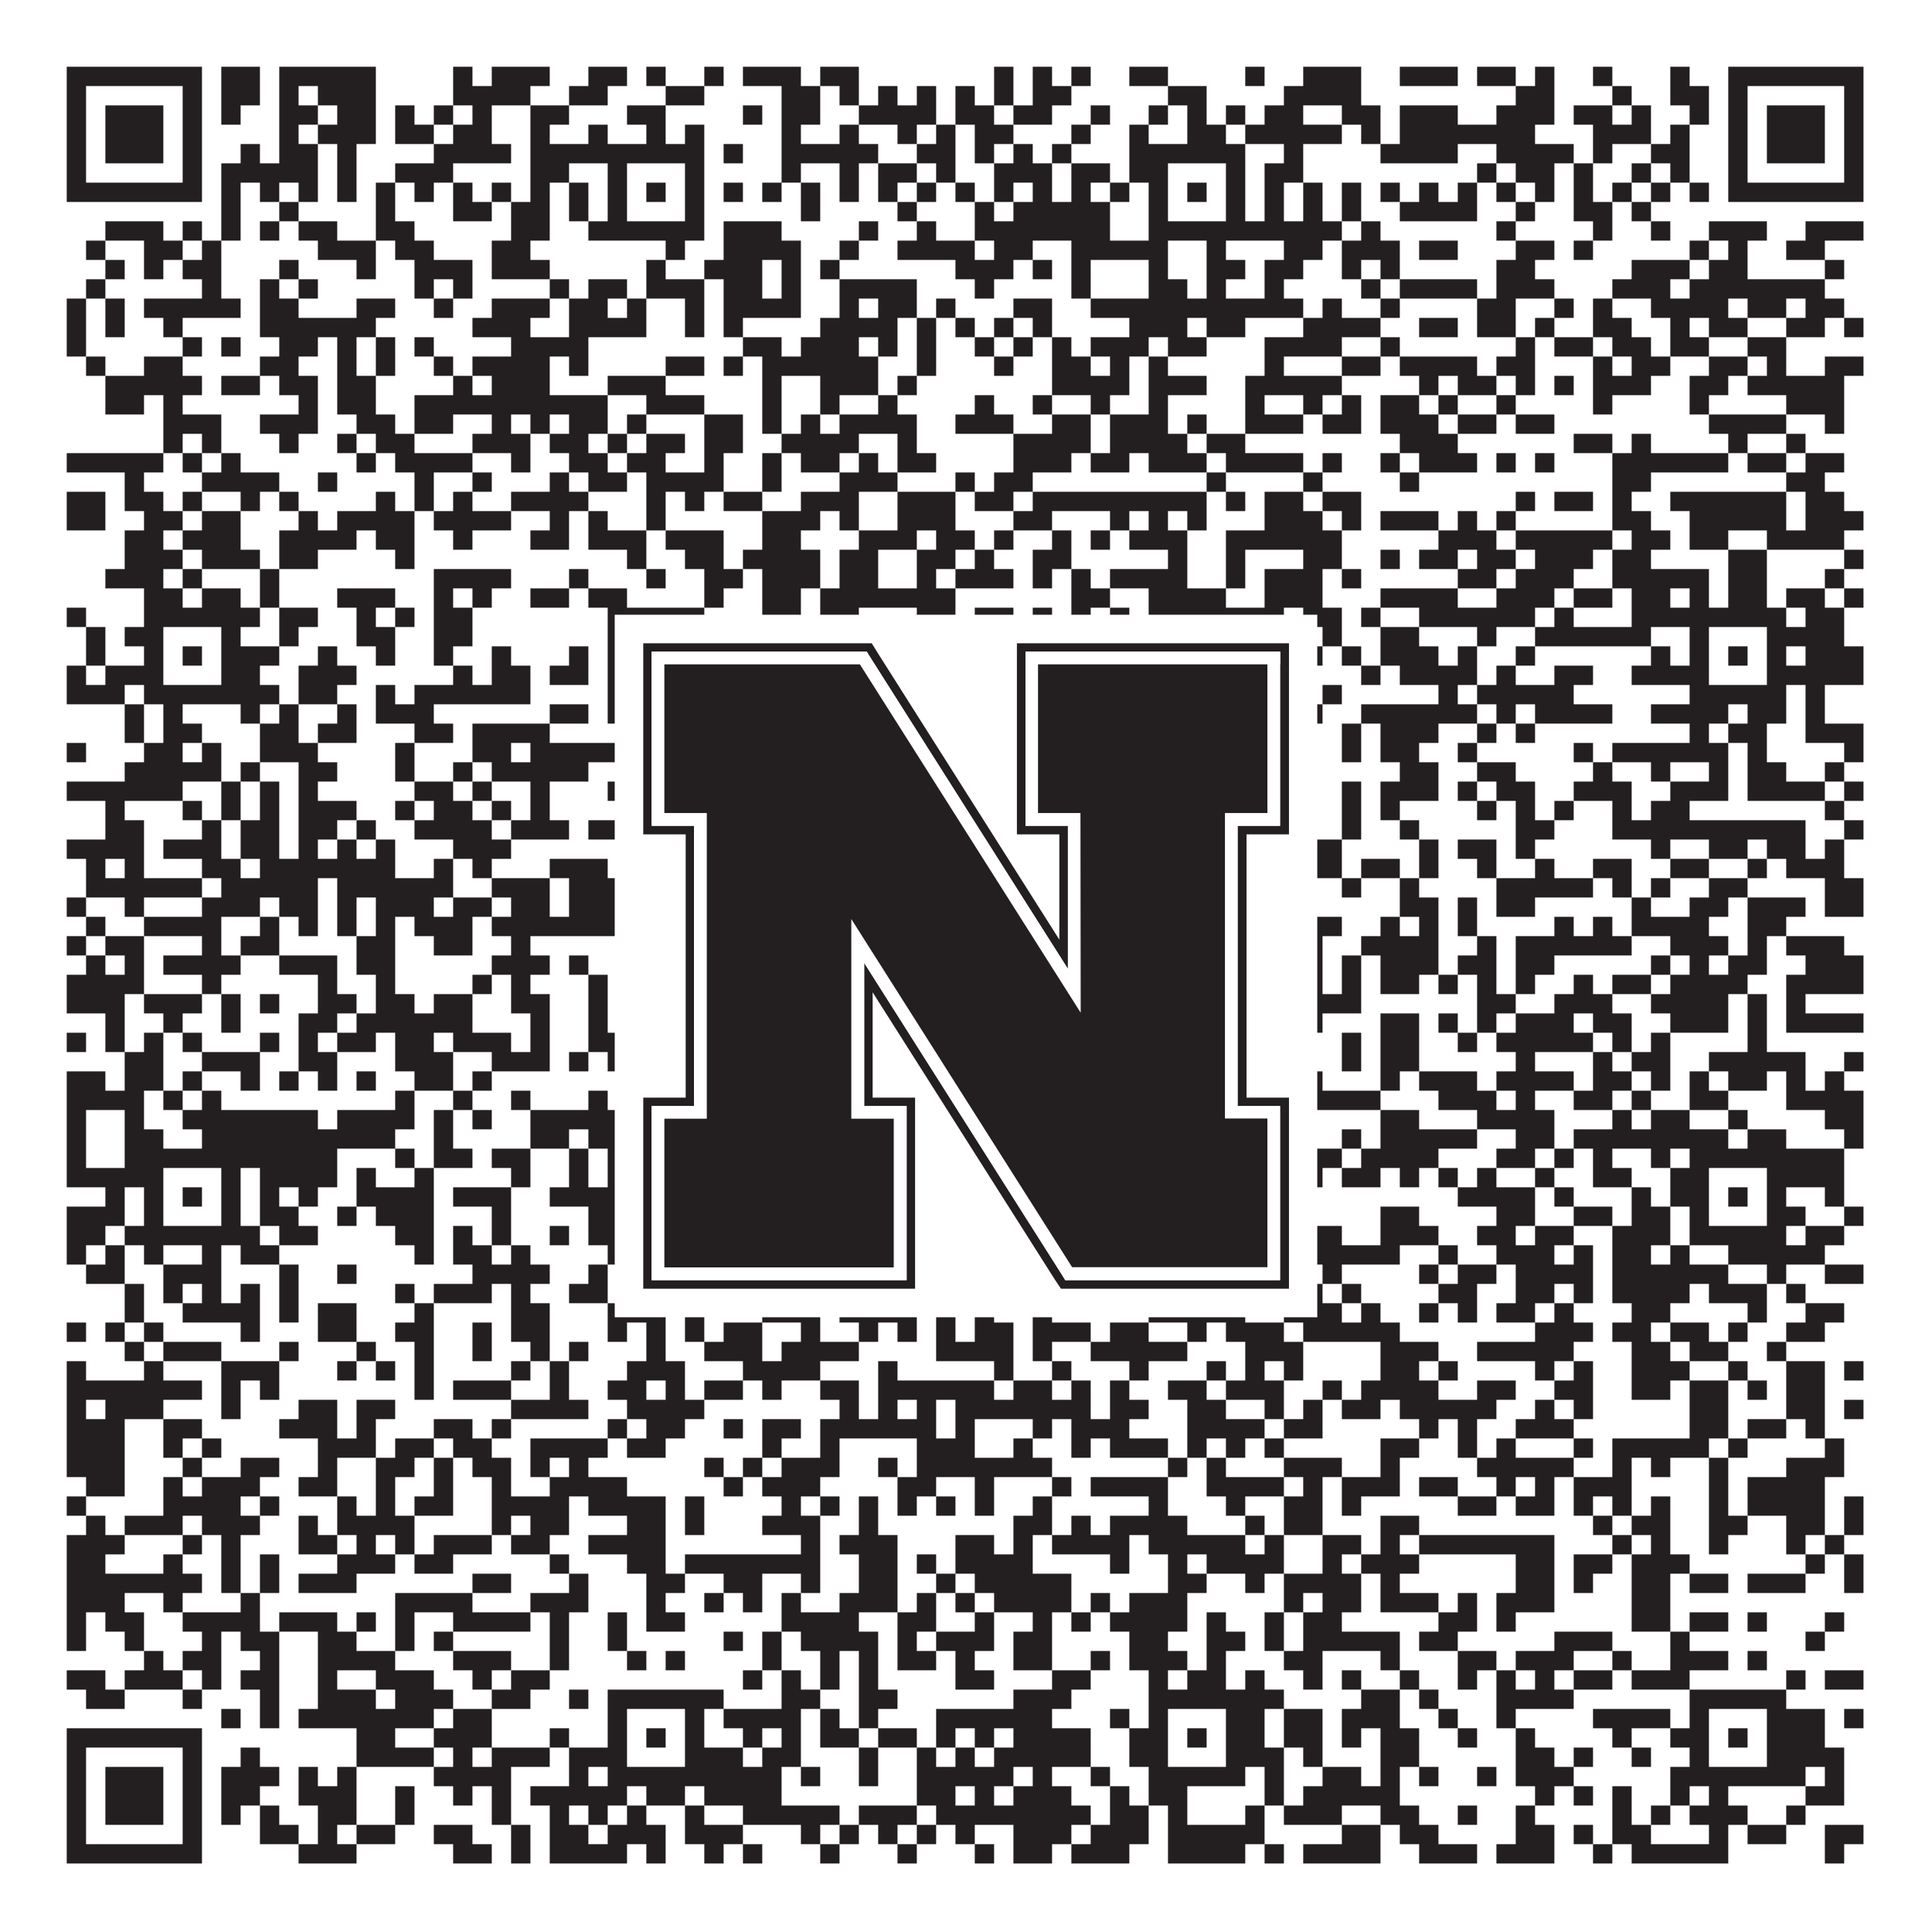
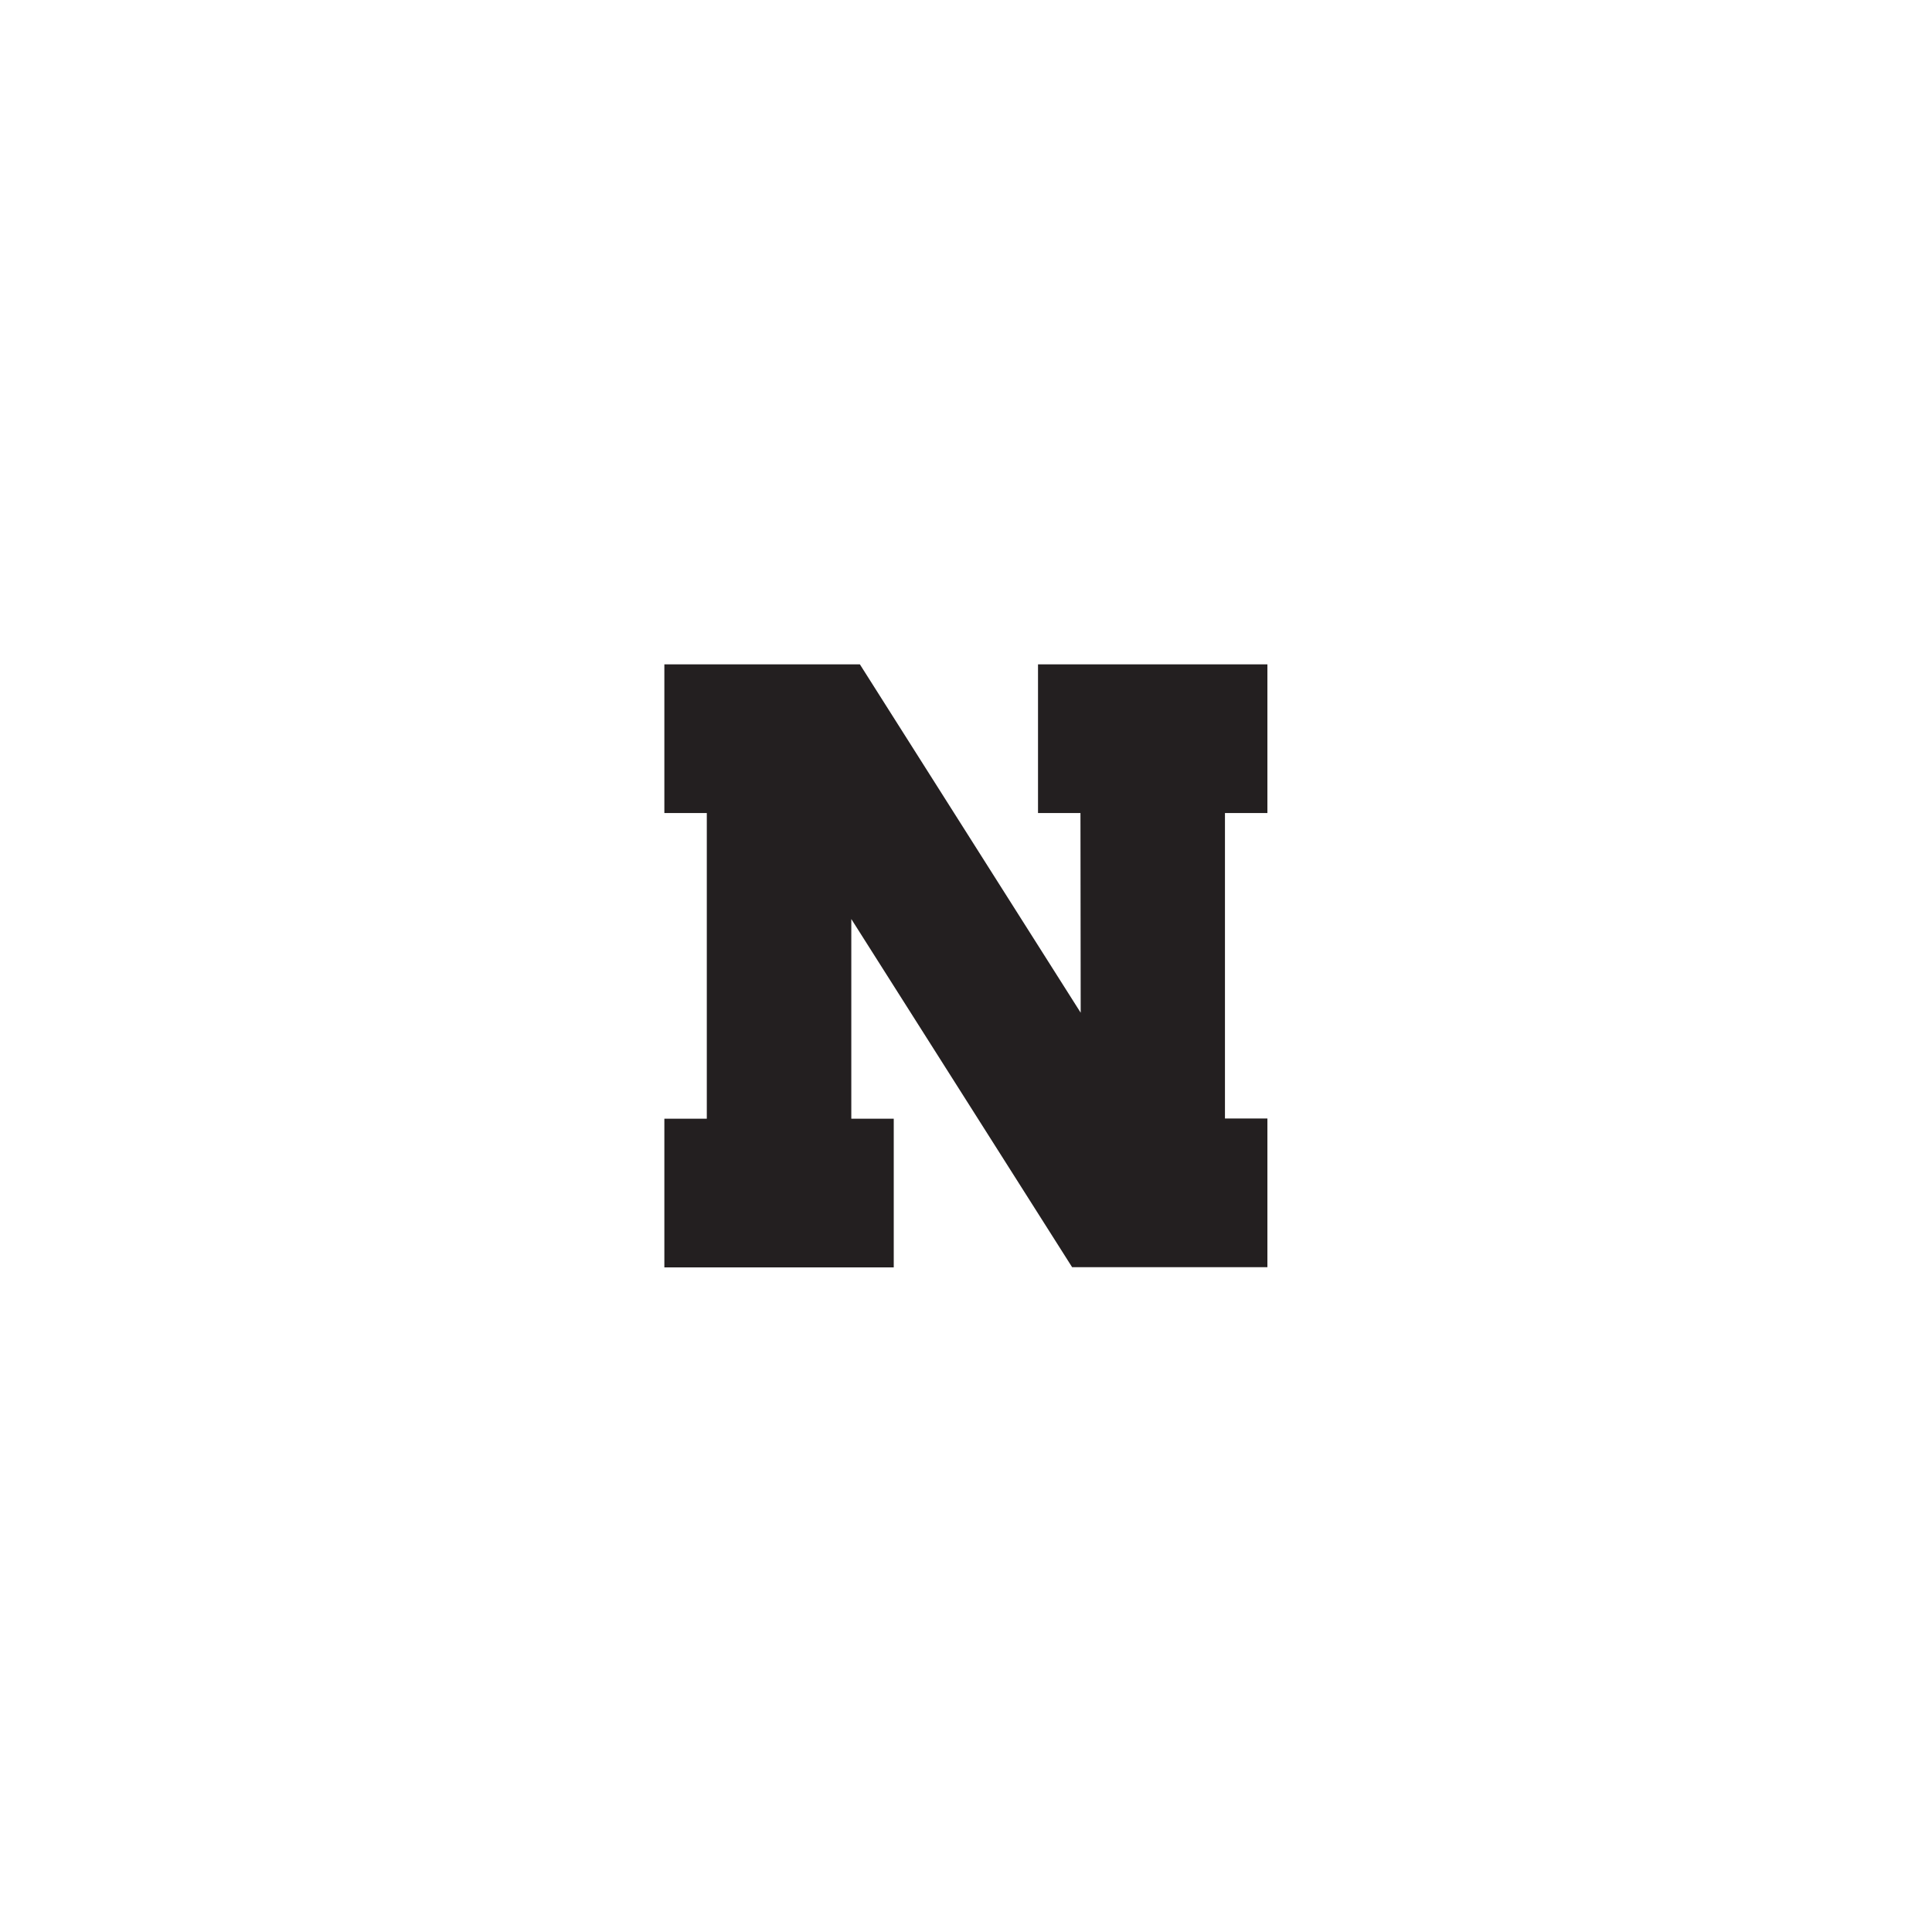
<svg xmlns="http://www.w3.org/2000/svg" version="1.1" width="1100px" height="1100px" viewBox="0 0 1100 1100">
  <rect x="0" y="0" width="1100" height="1100" fill="#ffffff" fill-opacity="1" />
-   <path fill="#231f20" fill-opacity="1" d="M38,38L115,38L115,49L38,49ZM126,38L148,38L148,49L126,49ZM159,38L214,38L214,49L159,49ZM258,38L269,38L269,49L258,49ZM280,38L313,38L313,49L280,49ZM335,38L357,38L357,49L335,49ZM368,38L379,38L379,49L368,49ZM401,38L412,38L412,49L401,49ZM423,38L456,38L456,49L423,49ZM467,38L489,38L489,49L467,49ZM566,38L577,38L577,49L566,49ZM588,38L599,38L599,49L588,49ZM610,38L621,38L621,49L610,49ZM643,38L665,38L665,49L643,49ZM709,38L720,38L720,49L709,49ZM742,38L775,38L775,49L742,49ZM797,38L830,38L830,49L797,49ZM841,38L863,38L863,49L841,49ZM874,38L885,38L885,49L874,49ZM907,38L918,38L918,49L907,49ZM951,38L962,38L962,49L951,49ZM984,38L1061,38L1061,49L984,49ZM38,49L49,49L49,60L38,60ZM104,49L115,49L115,60L104,60ZM126,49L148,49L148,60L126,60ZM159,49L170,49L170,60L159,60ZM181,49L214,49L214,60L181,60ZM258,49L302,49L302,60L258,60ZM324,49L346,49L346,60L324,60ZM379,49L401,49L401,60L379,60ZM445,49L467,49L467,60L445,60ZM478,49L489,49L489,60L478,60ZM500,49L511,49L511,60L500,60ZM522,49L533,49L533,60L522,60ZM544,49L555,49L555,60L544,60ZM566,49L577,49L577,60L566,60ZM588,49L610,49L610,60L588,60ZM665,49L687,49L687,60L665,60ZM731,49L775,49L775,60L731,60ZM863,49L885,49L885,60L863,60ZM918,49L929,49L929,60L918,60ZM951,49L973,49L973,60L951,60ZM984,49L995,49L995,60L984,60ZM1050,49L1061,49L1061,60L1050,60ZM38,60L49,60L49,71L38,71ZM60,60L93,60L93,71L60,71ZM104,60L115,60L115,71L104,71ZM126,60L137,60L137,71L126,71ZM159,60L181,60L181,71L159,71ZM192,60L214,60L214,71L192,71ZM225,60L236,60L236,71L225,71ZM247,60L258,60L258,71L247,71ZM269,60L280,60L280,71L269,71ZM302,60L324,60L324,71L302,71ZM357,60L379,60L379,71L357,71ZM423,60L434,60L434,71L423,71ZM445,60L467,60L467,71L445,71ZM489,60L533,60L533,71L489,71ZM544,60L566,60L566,71L544,71ZM577,60L599,60L599,71L577,71ZM621,60L632,60L632,71L621,71ZM654,60L665,60L665,71L654,71ZM676,60L687,60L687,71L676,71ZM698,60L709,60L709,71L698,71ZM720,60L742,60L742,71L720,71ZM764,60L786,60L786,71L764,71ZM797,60L830,60L830,71L797,71ZM852,60L885,60L885,71L852,71ZM896,60L918,60L918,71L896,71ZM929,60L940,60L940,71L929,71ZM962,60L973,60L973,71L962,71ZM984,60L995,60L995,71L984,71ZM1006,60L1039,60L1039,71L1006,71ZM1050,60L1061,60L1061,71L1050,71ZM38,71L49,71L49,82L38,82ZM60,71L93,71L93,82L60,82ZM104,71L115,71L115,82L104,82ZM159,71L170,71L170,82L159,82ZM181,71L214,71L214,82L181,82ZM225,71L247,71L247,82L225,82ZM258,71L280,71L280,82L258,82ZM302,71L313,71L313,82L302,82ZM335,71L346,71L346,82L335,82ZM368,71L379,71L379,82L368,82ZM390,71L401,71L401,82L390,82ZM445,71L456,71L456,82L445,82ZM478,71L489,71L489,82L478,82ZM511,71L522,71L522,82L511,82ZM533,71L544,71L544,82L533,82ZM555,71L577,71L577,82L555,82ZM610,71L621,71L621,82L610,82ZM643,71L654,71L654,82L643,82ZM676,71L698,71L698,82L676,82ZM709,71L764,71L764,82L709,82ZM775,71L786,71L786,82L775,82ZM797,71L874,71L874,82L797,82ZM907,71L940,71L940,82L907,82ZM951,71L962,71L962,82L951,82ZM984,71L995,71L995,82L984,82ZM1006,71L1039,71L1039,82L1006,82ZM1050,71L1061,71L1061,82L1050,82ZM38,82L49,82L49,93L38,93ZM60,82L93,82L93,93L60,93ZM104,82L115,82L115,93L104,93ZM137,82L148,82L148,93L137,93ZM159,82L181,82L181,93L159,93ZM192,82L203,82L203,93L192,93ZM247,82L291,82L291,93L247,93ZM302,82L401,82L401,93L302,93ZM412,82L423,82L423,93L412,93ZM445,82L500,82L500,93L445,93ZM522,82L544,82L544,93L522,93ZM555,82L566,82L566,93L555,93ZM577,82L588,82L588,93L577,93ZM599,82L610,82L610,93L599,93ZM643,82L709,82L709,93L643,93ZM731,82L742,82L742,93L731,93ZM786,82L830,82L830,93L786,93ZM852,82L896,82L896,93L852,93ZM907,82L918,82L918,93L907,93ZM940,82L962,82L962,93L940,93ZM984,82L995,82L995,93L984,93ZM1006,82L1039,82L1039,93L1006,93ZM1050,82L1061,82L1061,93L1050,93ZM38,93L49,93L49,104L38,104ZM104,93L115,93L115,104L104,104ZM126,93L181,93L181,104L126,104ZM192,93L203,93L203,104L192,104ZM225,93L258,93L258,104L225,104ZM302,93L324,93L324,104L302,104ZM346,93L357,93L357,104L346,104ZM390,93L401,93L401,104L390,104ZM445,93L456,93L456,104L445,104ZM478,93L489,93L489,104L478,104ZM500,93L522,93L522,104L500,104ZM533,93L544,93L544,104L533,104ZM566,93L599,93L599,104L566,104ZM610,93L632,93L632,104L610,104ZM643,93L665,93L665,104L643,104ZM698,93L709,93L709,104L698,104ZM720,93L742,93L742,104L720,104ZM841,93L852,93L852,104L841,104ZM863,93L885,93L885,104L863,104ZM896,93L907,93L907,104L896,104ZM929,93L940,93L940,104L929,104ZM951,93L962,93L962,104L951,104ZM984,93L995,93L995,104L984,104ZM1050,93L1061,93L1061,104L1050,104ZM38,104L115,104L115,115L38,115ZM126,104L137,104L137,115L126,115ZM148,104L159,104L159,115L148,115ZM170,104L181,104L181,115L170,115ZM192,104L203,104L203,115L192,115ZM214,104L225,104L225,115L214,115ZM236,104L247,104L247,115L236,115ZM258,104L269,104L269,115L258,115ZM280,104L291,104L291,115L280,115ZM302,104L313,104L313,115L302,115ZM324,104L335,104L335,115L324,115ZM346,104L357,104L357,115L346,115ZM368,104L379,104L379,115L368,115ZM390,104L401,104L401,115L390,115ZM412,104L423,104L423,115L412,115ZM434,104L445,104L445,115L434,115ZM456,104L467,104L467,115L456,115ZM478,104L489,104L489,115L478,115ZM500,104L511,104L511,115L500,115ZM522,104L533,104L533,115L522,115ZM544,104L555,104L555,115L544,115ZM566,104L577,104L577,115L566,115ZM588,104L599,104L599,115L588,115ZM610,104L621,104L621,115L610,115ZM632,104L643,104L643,115L632,115ZM654,104L665,104L665,115L654,115ZM676,104L687,104L687,115L676,115ZM698,104L709,104L709,115L698,115ZM720,104L731,104L731,115L720,115ZM742,104L753,104L753,115L742,115ZM764,104L775,104L775,115L764,115ZM786,104L797,104L797,115L786,115ZM808,104L819,104L819,115L808,115ZM830,104L841,104L841,115L830,115ZM852,104L863,104L863,115L852,115ZM874,104L885,104L885,115L874,115ZM896,104L907,104L907,115L896,115ZM918,104L929,104L929,115L918,115ZM940,104L951,104L951,115L940,115ZM962,104L973,104L973,115L962,115ZM984,104L1061,104L1061,115L984,115ZM126,115L137,115L137,126L126,126ZM159,115L170,115L170,126L159,126ZM214,115L225,115L225,126L214,126ZM258,115L280,115L280,126L258,126ZM291,115L313,115L313,126L291,126ZM324,115L335,115L335,126L324,126ZM346,115L357,115L357,126L346,126ZM390,115L401,115L401,126L390,126ZM456,115L467,115L467,126L456,126ZM511,115L522,115L522,126L511,126ZM555,115L566,115L566,126L555,126ZM577,115L632,115L632,126L577,126ZM654,115L665,115L665,126L654,126ZM698,115L709,115L709,126L698,126ZM720,115L731,115L731,126L720,126ZM742,115L753,115L753,126L742,126ZM764,115L775,115L775,126L764,126ZM797,115L841,115L841,126L797,126ZM863,115L874,115L874,126L863,126ZM896,115L918,115L918,126L896,126ZM929,115L940,115L940,126L929,126ZM60,126L93,126L93,137L60,137ZM104,126L115,126L115,137L104,137ZM126,126L137,126L137,137L126,137ZM148,126L159,126L159,137L148,137ZM170,126L192,126L192,137L170,137ZM214,126L236,126L236,137L214,137ZM291,126L313,126L313,137L291,137ZM335,126L401,126L401,137L335,137ZM412,126L445,126L445,137L412,137ZM489,126L500,126L500,137L489,137ZM522,126L533,126L533,137L522,137ZM555,126L632,126L632,137L555,137ZM654,126L764,126L764,137L654,137ZM775,126L786,126L786,137L775,137ZM852,126L863,126L863,137L852,137ZM907,126L918,126L918,137L907,137ZM940,126L951,126L951,137L940,137ZM973,126L1006,126L1006,137L973,137ZM1028,126L1061,126L1061,137L1028,137ZM49,137L60,137L60,148L49,148ZM82,137L104,137L104,148L82,148ZM115,137L126,137L126,148L115,148ZM181,137L214,137L214,148L181,148ZM225,137L247,137L247,148L225,148ZM280,137L302,137L302,148L280,148ZM379,137L390,137L390,148L379,148ZM412,137L456,137L456,148L412,148ZM478,137L489,137L489,148L478,148ZM511,137L555,137L555,148L511,148ZM566,137L588,137L588,148L566,148ZM610,137L665,137L665,148L610,148ZM687,137L698,137L698,148L687,148ZM731,137L753,137L753,148L731,148ZM764,137L797,137L797,148L764,148ZM808,137L830,137L830,148L808,148ZM863,137L885,137L885,148L863,148ZM896,137L907,137L907,148L896,148ZM962,137L973,137L973,148L962,148ZM984,137L995,137L995,148L984,148ZM1017,137L1039,137L1039,148L1017,148ZM60,148L71,148L71,159L60,159ZM82,148L93,148L93,159L82,159ZM104,148L126,148L126,159L104,159ZM159,148L170,148L170,159L159,159ZM203,148L214,148L214,159L203,159ZM236,148L269,148L269,159L236,159ZM280,148L313,148L313,159L280,159ZM368,148L379,148L379,159L368,159ZM401,148L434,148L434,159L401,159ZM445,148L456,148L456,159L445,159ZM467,148L478,148L478,159L467,159ZM544,148L577,148L577,159L544,159ZM588,148L599,148L599,159L588,159ZM610,148L621,148L621,159L610,159ZM654,148L665,148L665,159L654,159ZM687,148L709,148L709,159L687,159ZM720,148L742,148L742,159L720,159ZM764,148L775,148L775,159L764,159ZM786,148L797,148L797,159L786,159ZM852,148L874,148L874,159L852,159ZM929,148L962,148L962,159L929,159ZM973,148L995,148L995,159L973,159ZM1039,148L1050,148L1050,159L1039,159ZM49,159L60,159L60,170L49,170ZM115,159L126,159L126,170L115,170ZM148,159L159,159L159,170L148,170ZM170,159L181,159L181,170L170,170ZM236,159L247,159L247,170L236,170ZM258,159L269,159L269,170L258,170ZM313,159L324,159L324,170L313,170ZM335,159L357,159L357,170L335,170ZM368,159L401,159L401,170L368,170ZM412,159L434,159L434,170L412,170ZM445,159L456,159L456,170L445,170ZM478,159L522,159L522,170L478,170ZM555,159L566,159L566,170L555,170ZM610,159L621,159L621,170L610,170ZM654,159L676,159L676,170L654,170ZM687,159L698,159L698,170L687,170ZM720,159L731,159L731,170L720,170ZM775,159L786,159L786,170L775,170ZM797,159L841,159L841,170L797,170ZM852,159L885,159L885,170L852,170ZM918,159L951,159L951,170L918,170ZM962,159L1039,159L1039,170L962,170ZM38,170L49,170L49,181L38,181ZM60,170L71,170L71,181L60,181ZM82,170L137,170L137,181L82,181ZM148,170L170,170L170,181L148,181ZM203,170L225,170L225,181L203,181ZM247,170L258,170L258,181L247,181ZM280,170L313,170L313,181L280,181ZM324,170L346,170L346,181L324,181ZM357,170L368,170L368,181L357,181ZM390,170L401,170L401,181L390,181ZM412,170L456,170L456,181L412,181ZM478,170L489,170L489,181L478,181ZM500,170L522,170L522,181L500,181ZM533,170L544,170L544,181L533,181ZM577,170L599,170L599,181L577,181ZM621,170L742,170L742,181L621,181ZM753,170L764,170L764,181L753,181ZM786,170L797,170L797,181L786,181ZM841,170L863,170L863,181L841,181ZM885,170L896,170L896,181L885,181ZM907,170L918,170L918,181L907,181ZM940,170L984,170L984,181L940,181ZM995,170L1017,170L1017,181L995,181ZM1028,170L1050,170L1050,181L1028,181ZM38,181L49,181L49,192L38,192ZM60,181L71,181L71,192L60,192ZM93,181L104,181L104,192L93,192ZM148,181L214,181L214,192L148,192ZM269,181L302,181L302,192L269,192ZM324,181L368,181L368,192L324,192ZM390,181L401,181L401,192L390,192ZM412,181L423,181L423,192L412,192ZM467,181L511,181L511,192L467,192ZM522,181L533,181L533,192L522,192ZM544,181L555,181L555,192L544,192ZM566,181L577,181L577,192L566,192ZM588,181L599,181L599,192L588,192ZM643,181L676,181L676,192L643,192ZM687,181L709,181L709,192L687,192ZM742,181L786,181L786,192L742,192ZM808,181L830,181L830,192L808,192ZM841,181L863,181L863,192L841,192ZM874,181L885,181L885,192L874,192ZM907,181L929,181L929,192L907,192ZM951,181L962,181L962,192L951,192ZM973,181L995,181L995,192L973,192ZM1017,181L1039,181L1039,192L1017,192ZM1050,181L1061,181L1061,192L1050,192ZM38,192L49,192L49,203L38,203ZM104,192L115,192L115,203L104,203ZM126,192L137,192L137,203L126,203ZM159,192L181,192L181,203L159,203ZM192,192L203,192L203,203L192,203ZM214,192L225,192L225,203L214,203ZM236,192L247,192L247,203L236,203ZM291,192L335,192L335,203L291,203ZM423,192L445,192L445,203L423,203ZM456,192L489,192L489,203L456,203ZM500,192L511,192L511,203L500,203ZM522,192L533,192L533,203L522,203ZM555,192L566,192L566,203L555,203ZM577,192L588,192L588,203L577,203ZM599,192L610,192L610,203L599,203ZM621,192L654,192L654,203L621,203ZM665,192L687,192L687,203L665,203ZM720,192L764,192L764,203L720,203ZM786,192L797,192L797,203L786,203ZM863,192L874,192L874,203L863,203ZM885,192L907,192L907,203L885,203ZM918,192L940,192L940,203L918,203ZM951,192L973,192L973,203L951,203ZM995,192L1017,192L1017,203L995,203ZM49,203L60,203L60,214L49,214ZM82,203L104,203L104,214L82,214ZM148,203L170,203L170,214L148,214ZM192,203L203,203L203,214L192,214ZM214,203L225,203L225,214L214,214ZM247,203L258,203L258,214L247,214ZM269,203L313,203L313,214L269,214ZM324,203L335,203L335,214L324,214ZM379,203L401,203L401,214L379,214ZM412,203L423,203L423,214L412,214ZM434,203L500,203L500,214L434,214ZM522,203L533,203L533,214L522,214ZM566,203L577,203L577,214L566,214ZM599,203L621,203L621,214L599,214ZM632,203L643,203L643,214L632,214ZM654,203L665,203L665,214L654,214ZM720,203L731,203L731,214L720,214ZM764,203L786,203L786,214L764,214ZM797,203L841,203L841,214L797,214ZM852,203L874,203L874,214L852,214ZM907,203L918,203L918,214L907,214ZM929,203L951,203L951,214L929,214ZM973,203L995,203L995,214L973,214ZM1006,203L1017,203L1017,214L1006,214ZM1039,203L1061,203L1061,214L1039,214ZM60,214L115,214L115,225L60,225ZM126,214L148,214L148,225L126,225ZM159,214L181,214L181,225L159,225ZM192,214L214,214L214,225L192,225ZM258,214L269,214L269,225L258,225ZM280,214L313,214L313,225L280,225ZM346,214L379,214L379,225L346,225ZM434,214L445,214L445,225L434,225ZM467,214L500,214L500,225L467,225ZM511,214L522,214L522,225L511,225ZM599,214L643,214L643,225L599,225ZM654,214L687,214L687,225L654,225ZM709,214L764,214L764,225L709,225ZM808,214L819,214L819,225L808,225ZM830,214L852,214L852,225L830,225ZM863,214L874,214L874,225L863,225ZM885,214L896,214L896,225L885,225ZM907,214L940,214L940,225L907,225ZM962,214L984,214L984,225L962,225ZM995,214L1050,214L1050,225L995,225ZM60,225L82,225L82,236L60,236ZM93,225L104,225L104,236L93,236ZM170,225L181,225L181,236L170,236ZM192,225L214,225L214,236L192,236ZM236,225L346,225L346,236L236,236ZM368,225L401,225L401,236L368,236ZM434,225L445,225L445,236L434,236ZM467,225L478,225L478,236L467,236ZM500,225L511,225L511,236L500,236ZM555,225L566,225L566,236L555,236ZM588,225L599,225L599,236L588,236ZM621,225L632,225L632,236L621,236ZM654,225L665,225L665,236L654,236ZM709,225L720,225L720,236L709,236ZM742,225L753,225L753,236L742,236ZM764,225L775,225L775,236L764,236ZM786,225L808,225L808,236L786,236ZM819,225L830,225L830,236L819,236ZM852,225L863,225L863,236L852,236ZM907,225L918,225L918,236L907,236ZM962,225L973,225L973,236L962,236ZM1017,225L1050,225L1050,236L1017,236ZM93,236L126,236L126,247L93,247ZM148,236L181,236L181,247L148,247ZM203,236L225,236L225,247L203,247ZM236,236L258,236L258,247L236,247ZM280,236L291,236L291,247L280,247ZM302,236L313,236L313,247L302,247ZM324,236L346,236L346,247L324,247ZM357,236L368,236L368,247L357,247ZM401,236L423,236L423,247L401,247ZM434,236L445,236L445,247L434,247ZM456,236L467,236L467,247L456,247ZM478,236L522,236L522,247L478,247ZM544,236L577,236L577,247L544,247ZM599,236L621,236L621,247L599,247ZM632,236L665,236L665,247L632,247ZM676,236L687,236L687,247L676,247ZM709,236L742,236L742,247L709,247ZM753,236L775,236L775,247L753,247ZM786,236L819,236L819,247L786,247ZM830,236L852,236L852,247L830,247ZM863,236L885,236L885,247L863,247ZM973,236L1017,236L1017,247L973,247ZM1039,236L1050,236L1050,247L1039,247ZM93,247L104,247L104,258L93,258ZM115,247L126,247L126,258L115,258ZM159,247L170,247L170,258L159,258ZM192,247L203,247L203,258L192,258ZM214,247L236,247L236,258L214,258ZM269,247L302,247L302,258L269,258ZM313,247L335,247L335,258L313,258ZM346,247L357,247L357,258L346,258ZM368,247L390,247L390,258L368,258ZM401,247L423,247L423,258L401,258ZM445,247L489,247L489,258L445,258ZM511,247L522,247L522,258L511,258ZM577,247L621,247L621,258L577,258ZM632,247L676,247L676,258L632,258ZM687,247L709,247L709,258L687,258ZM797,247L830,247L830,258L797,258ZM896,247L918,247L918,258L896,258ZM929,247L940,247L940,258L929,258ZM984,247L995,247L995,258L984,258ZM1017,247L1028,247L1028,258L1017,258ZM38,258L93,258L93,269L38,269ZM104,258L115,258L115,269L104,269ZM126,258L137,258L137,269L126,269ZM203,258L214,258L214,269L203,269ZM225,258L269,258L269,269L225,269ZM291,258L302,258L302,269L291,269ZM324,258L346,258L346,269L324,269ZM357,258L379,258L379,269L357,269ZM401,258L412,258L412,269L401,269ZM434,258L445,258L445,269L434,269ZM456,258L478,258L478,269L456,269ZM489,258L500,258L500,269L489,269ZM511,258L533,258L533,269L511,269ZM577,258L610,258L610,269L577,269ZM621,258L643,258L643,269L621,269ZM654,258L687,258L687,269L654,269ZM698,258L742,258L742,269L698,269ZM753,258L764,258L764,269L753,269ZM786,258L797,258L797,269L786,269ZM808,258L841,258L841,269L808,269ZM852,258L863,258L863,269L852,269ZM874,258L885,258L885,269L874,269ZM918,258L984,258L984,269L918,269ZM995,258L1017,258L1017,269L995,269ZM1028,258L1050,258L1050,269L1028,269ZM71,269L82,269L82,280L71,280ZM115,269L159,269L159,280L115,280ZM181,269L192,269L192,280L181,280ZM236,269L247,269L247,280L236,280ZM269,269L280,269L280,280L269,280ZM313,269L324,269L324,280L313,280ZM335,269L357,269L357,280L335,280ZM368,269L412,269L412,280L368,280ZM434,269L445,269L445,280L434,280ZM478,269L511,269L511,280L478,280ZM544,269L555,269L555,280L544,280ZM566,269L588,269L588,280L566,280ZM687,269L698,269L698,280L687,280ZM742,269L753,269L753,280L742,280ZM797,269L808,269L808,280L797,280ZM918,269L940,269L940,280L918,280ZM1017,269L1039,269L1039,280L1017,280ZM38,280L60,280L60,291L38,291ZM71,280L93,280L93,291L71,291ZM104,280L115,280L115,291L104,291ZM137,280L148,280L148,291L137,291ZM159,280L170,280L170,291L159,291ZM214,280L225,280L225,291L214,291ZM236,280L247,280L247,291L236,291ZM258,280L269,280L269,291L258,291ZM291,280L335,280L335,291L291,291ZM368,280L379,280L379,291L368,291ZM390,280L401,280L401,291L390,291ZM412,280L434,280L434,291L412,291ZM456,280L489,280L489,291L456,291ZM511,280L544,280L544,291L511,291ZM555,280L577,280L577,291L555,291ZM588,280L687,280L687,291L588,291ZM698,280L709,280L709,291L698,291ZM720,280L742,280L742,291L720,291ZM753,280L775,280L775,291L753,291ZM863,280L874,280L874,291L863,291ZM885,280L907,280L907,291L885,291ZM918,280L929,280L929,291L918,291ZM951,280L1017,280L1017,291L951,291ZM1028,280L1050,280L1050,291L1028,291ZM38,291L60,291L60,302L38,302ZM82,291L104,291L104,302L82,302ZM115,291L137,291L137,302L115,302ZM170,291L181,291L181,302L170,302ZM192,291L236,291L236,302L192,302ZM247,291L291,291L291,302L247,302ZM313,291L324,291L324,302L313,302ZM335,291L346,291L346,302L335,302ZM368,291L379,291L379,302L368,302ZM434,291L467,291L467,302L434,302ZM478,291L489,291L489,302L478,302ZM511,291L544,291L544,302L511,302ZM577,291L599,291L599,302L577,302ZM632,291L643,291L643,302L632,302ZM654,291L665,291L665,302L654,302ZM676,291L687,291L687,302L676,302ZM720,291L753,291L753,302L720,302ZM764,291L775,291L775,302L764,302ZM786,291L819,291L819,302L786,302ZM830,291L841,291L841,302L830,302ZM852,291L863,291L863,302L852,302ZM918,291L940,291L940,302L918,302ZM962,291L1017,291L1017,302L962,302ZM1028,291L1061,291L1061,302L1028,302ZM71,302L93,302L93,313L71,313ZM104,302L137,302L137,313L104,313ZM159,302L203,302L203,313L159,313ZM214,302L236,302L236,313L214,313ZM258,302L269,302L269,313L258,313ZM302,302L324,302L324,313L302,313ZM335,302L368,302L368,313L335,313ZM379,302L412,302L412,313L379,313ZM434,302L456,302L456,313L434,313ZM489,302L522,302L522,313L489,313ZM533,302L555,302L555,313L533,313ZM566,302L577,302L577,313L566,313ZM599,302L610,302L610,313L599,313ZM621,302L632,302L632,313L621,313ZM643,302L676,302L676,313L643,313ZM698,302L764,302L764,313L698,313ZM819,302L852,302L852,313L819,313ZM863,302L918,302L918,313L863,313ZM929,302L951,302L951,313L929,313ZM962,302L984,302L984,313L962,313ZM1006,302L1050,302L1050,313L1006,313ZM71,313L104,313L104,324L71,324ZM115,313L148,313L148,324L115,324ZM159,313L181,313L181,324L159,324ZM225,313L236,313L236,324L225,324ZM357,313L368,313L368,324L357,324ZM390,313L412,313L412,324L390,324ZM423,313L467,313L467,324L423,324ZM478,313L500,313L500,324L478,324ZM522,313L544,313L544,324L522,324ZM555,313L566,313L566,324L555,324ZM588,313L610,313L610,324L588,324ZM665,313L676,313L676,324L665,324ZM698,313L709,313L709,324L698,324ZM742,313L764,313L764,324L742,324ZM786,313L797,313L797,324L786,324ZM808,313L830,313L830,324L808,324ZM841,313L863,313L863,324L841,324ZM874,313L907,313L907,324L874,324ZM918,313L940,313L940,324L918,324ZM984,313L1006,313L1006,324L984,324ZM1050,313L1061,313L1061,324L1050,324ZM60,324L93,324L93,335L60,335ZM104,324L115,324L115,335L104,335ZM148,324L159,324L159,335L148,335ZM247,324L291,324L291,335L247,335ZM324,324L335,324L335,335L324,335ZM368,324L379,324L379,335L368,335ZM401,324L423,324L423,335L401,335ZM434,324L467,324L467,335L434,335ZM478,324L500,324L500,335L478,335ZM522,324L533,324L533,335L522,335ZM544,324L577,324L577,335L544,335ZM588,324L599,324L599,335L588,335ZM610,324L621,324L621,335L610,335ZM632,324L676,324L676,335L632,335ZM698,324L709,324L709,335L698,335ZM720,324L753,324L753,335L720,335ZM764,324L775,324L775,335L764,335ZM830,324L852,324L852,335L830,335ZM863,324L896,324L896,335L863,335ZM918,324L973,324L973,335L918,335ZM984,324L1006,324L1006,335L984,335ZM1039,324L1050,324L1050,335L1039,335ZM82,335L104,335L104,346L82,346ZM115,335L137,335L137,346L115,346ZM148,335L159,335L159,346L148,346ZM192,335L225,335L225,346L192,346ZM247,335L258,335L258,346L247,346ZM269,335L280,335L280,346L269,346ZM302,335L324,335L324,346L302,346ZM335,335L357,335L357,346L335,346ZM401,335L412,335L412,346L401,346ZM434,335L456,335L456,346L434,346ZM467,335L544,335L544,346L467,346ZM610,335L632,335L632,346L610,346ZM654,335L698,335L698,346L654,346ZM720,335L753,335L753,346L720,346ZM786,335L830,335L830,346L786,346ZM852,335L885,335L885,346L852,346ZM896,335L918,335L918,346L896,346ZM929,335L951,335L951,346L929,346ZM962,335L973,335L973,346L962,346ZM984,335L1006,335L1006,346L984,346ZM1017,335L1039,335L1039,346L1017,346ZM1050,335L1061,335L1061,346L1050,346ZM38,346L49,346L49,357L38,357ZM82,346L148,346L148,357L82,357ZM159,346L181,346L181,357L159,357ZM203,346L214,346L214,357L203,357ZM225,346L236,346L236,357L225,357ZM247,346L269,346L269,357L247,357ZM346,346L401,346L401,357L346,357ZM434,346L456,346L456,357L434,357ZM467,346L489,346L489,357L467,357ZM522,346L544,346L544,357L522,357ZM555,346L577,346L577,357L555,357ZM588,346L599,346L599,357L588,357ZM610,346L621,346L621,357L610,357ZM632,346L643,346L643,357L632,357ZM654,346L731,346L731,357L654,357ZM742,346L764,346L764,357L742,357ZM775,346L786,346L786,357L775,357ZM808,346L874,346L874,357L808,357ZM885,346L896,346L896,357L885,357ZM929,346L1017,346L1017,357L929,357ZM1028,346L1050,346L1050,357L1028,357ZM49,357L60,357L60,368L49,368ZM71,357L93,357L93,368L71,368ZM126,357L137,357L137,368L126,368ZM159,357L170,357L170,368L159,368ZM203,357L225,357L225,368L203,368ZM247,357L269,357L269,368L247,368ZM346,357L357,357L357,368L346,368ZM390,357L412,357L412,368L390,368ZM434,357L445,357L445,368L434,368ZM456,357L467,357L467,368L456,368ZM478,357L489,357L489,368L478,368ZM566,357L577,357L577,368L566,368ZM588,357L599,357L599,368L588,368ZM643,357L665,357L665,368L643,368ZM698,357L720,357L720,368L698,368ZM753,357L764,357L764,368L753,368ZM786,357L808,357L808,368L786,368ZM841,357L852,357L852,368L841,368ZM874,357L940,357L940,368L874,368ZM962,357L973,357L973,368L962,368ZM1006,357L1050,357L1050,368L1006,368ZM49,368L60,368L60,379L49,379ZM82,368L93,368L93,379L82,379ZM104,368L115,368L115,379L104,379ZM126,368L159,368L159,379L126,379ZM181,368L192,368L192,379L181,379ZM214,368L225,368L225,379L214,379ZM247,368L258,368L258,379L247,379ZM280,368L291,368L291,379L280,379ZM324,368L335,368L335,379L324,379ZM346,368L357,368L357,379L346,379ZM368,368L379,368L379,379L368,379ZM390,368L423,368L423,379L390,379ZM434,368L467,368L467,379L434,379ZM500,368L511,368L511,379L500,379ZM544,368L555,368L555,379L544,379ZM577,368L588,368L588,379L577,379ZM599,368L632,368L632,379L599,379ZM643,368L665,368L665,379L643,379ZM676,368L687,368L687,379L676,379ZM698,368L709,368L709,379L698,379ZM731,368L753,368L753,379L731,379ZM764,368L775,368L775,379L764,379ZM786,368L819,368L819,379L786,379ZM830,368L841,368L841,379L830,379ZM863,368L874,368L874,379L863,379ZM940,368L951,368L951,379L940,379ZM962,368L973,368L973,379L962,379ZM984,368L995,368L995,379L984,379ZM1006,368L1017,368L1017,379L1006,379ZM1028,368L1061,368L1061,379L1028,379ZM38,379L49,379L49,390L38,390ZM60,379L93,379L93,390L60,390ZM126,379L148,379L148,390L126,390ZM170,379L203,379L203,390L170,390ZM258,379L269,379L269,390L258,390ZM280,379L302,379L302,390L280,390ZM313,379L335,379L335,390L313,390ZM346,379L357,379L357,390L346,390ZM390,379L401,379L401,390L390,390ZM456,379L478,379L478,390L456,390ZM511,379L555,379L555,390L511,390ZM566,379L577,379L577,390L566,390ZM621,379L643,379L643,390L621,390ZM654,379L665,379L665,390L654,390ZM698,379L709,379L709,390L698,390ZM720,379L742,379L742,390L720,390ZM775,379L786,379L786,390L775,390ZM797,379L841,379L841,390L797,390ZM852,379L863,379L863,390L852,390ZM885,379L907,379L907,390L885,390ZM929,379L973,379L973,390L929,390ZM1006,379L1061,379L1061,390L1006,390ZM38,390L71,390L71,401L38,401ZM82,390L159,390L159,401L82,401ZM170,390L192,390L192,401L170,401ZM214,390L225,390L225,401L214,401ZM236,390L302,390L302,401L236,401ZM346,390L445,390L445,401L346,401ZM456,390L522,390L522,401L456,401ZM544,390L577,390L577,401L544,401ZM610,390L632,390L632,401L610,401ZM654,390L709,390L709,401L654,401ZM720,390L742,390L742,401L720,401ZM753,390L764,390L764,401L753,401ZM819,390L830,390L830,401L819,401ZM841,390L896,390L896,401L841,401ZM962,390L1017,390L1017,401L962,401ZM1028,390L1039,390L1039,401L1028,401ZM71,401L82,401L82,412L71,412ZM93,401L104,401L104,412L93,412ZM137,401L148,401L148,412L137,412ZM159,401L170,401L170,412L159,412ZM192,401L203,401L203,412L192,412ZM214,401L247,401L247,412L214,412ZM313,401L335,401L335,412L313,412ZM346,401L357,401L357,412L346,412ZM368,401L379,401L379,412L368,412ZM412,401L423,401L423,412L412,412ZM456,401L489,401L489,412L456,412ZM500,401L511,401L511,412L500,412ZM533,401L544,401L544,412L533,412ZM577,401L588,401L588,412L577,412ZM599,401L621,401L621,412L599,412ZM632,401L643,401L643,412L632,412ZM654,401L665,401L665,412L654,412ZM676,401L687,401L687,412L676,412ZM698,401L709,401L709,412L698,412ZM720,401L753,401L753,412L720,412ZM775,401L841,401L841,412L775,412ZM852,401L863,401L863,412L852,412ZM874,401L918,401L918,412L874,412ZM940,401L984,401L984,412L940,412ZM995,401L1017,401L1017,412L995,412ZM1028,401L1039,401L1039,412L1028,412ZM71,412L82,412L82,423L71,423ZM93,412L115,412L115,423L93,423ZM148,412L170,412L170,423L148,423ZM181,412L203,412L203,423L181,423ZM236,412L258,412L258,423L236,423ZM269,412L313,412L313,423L269,423ZM357,412L379,412L379,423L357,423ZM390,412L456,412L456,423L390,423ZM467,412L500,412L500,423L467,423ZM533,412L566,412L566,423L533,423ZM588,412L632,412L632,423L588,423ZM643,412L687,412L687,423L643,423ZM698,412L709,412L709,423L698,423ZM720,412L742,412L742,423L720,423ZM764,412L775,412L775,423L764,423ZM786,412L819,412L819,423L786,423ZM841,412L852,412L852,423L841,423ZM863,412L874,412L874,423L863,423ZM962,412L973,412L973,423L962,423ZM984,412L1006,412L1006,423L984,423ZM1028,412L1061,412L1061,423L1028,423ZM38,423L49,423L49,434L38,434ZM82,423L104,423L104,434L82,434ZM115,423L126,423L126,434L115,434ZM148,423L181,423L181,434L148,434ZM225,423L236,423L236,434L225,434ZM269,423L291,423L291,434L269,434ZM302,423L357,423L357,434L302,434ZM368,423L390,423L390,434L368,434ZM434,423L467,423L467,434L434,434ZM478,423L489,423L489,434L478,434ZM500,423L511,423L511,434L500,434ZM522,423L544,423L544,434L522,434ZM566,423L577,423L577,434L566,434ZM588,423L599,423L599,434L588,434ZM632,423L654,423L654,434L632,434ZM665,423L687,423L687,434L665,434ZM764,423L775,423L775,434L764,434ZM786,423L808,423L808,434L786,434ZM830,423L841,423L841,434L830,434ZM896,423L907,423L907,434L896,434ZM918,423L984,423L984,434L918,434ZM995,423L1006,423L1006,434L995,434ZM1050,423L1061,423L1061,434L1050,434ZM71,434L126,434L126,445L71,445ZM137,434L148,434L148,445L137,445ZM170,434L192,434L192,445L170,445ZM225,434L236,434L236,445L225,445ZM258,434L269,434L269,445L258,445ZM280,434L335,434L335,445L280,445ZM357,434L379,434L379,445L357,445ZM390,434L401,434L401,445L390,445ZM423,434L445,434L445,445L423,445ZM489,434L511,434L511,445L489,445ZM522,434L566,434L566,445L522,445ZM588,434L610,434L610,445L588,445ZM643,434L654,434L654,445L643,445ZM687,434L731,434L731,445L687,445ZM797,434L819,434L819,445L797,445ZM841,434L863,434L863,445L841,445ZM907,434L918,434L918,445L907,445ZM940,434L951,434L951,445L940,445ZM973,434L984,434L984,445L973,445ZM995,434L1017,434L1017,445L995,445ZM1039,434L1050,434L1050,445L1039,445ZM38,445L104,445L104,456L38,456ZM126,445L137,445L137,456L126,456ZM148,445L159,445L159,456L148,456ZM170,445L181,445L181,456L170,456ZM236,445L258,445L258,456L236,456ZM269,445L280,445L280,456L269,456ZM302,445L313,445L313,456L302,456ZM346,445L357,445L357,456L346,456ZM401,445L423,445L423,456L401,456ZM456,445L467,445L467,456L456,456ZM478,445L500,445L500,456L478,456ZM533,445L544,445L544,456L533,456ZM566,445L577,445L577,456L566,456ZM599,445L621,445L621,456L599,456ZM632,445L665,445L665,456L632,456ZM676,445L687,445L687,456L676,456ZM698,445L709,445L709,456L698,456ZM720,445L742,445L742,456L720,456ZM764,445L775,445L775,456L764,456ZM786,445L819,445L819,456L786,456ZM830,445L841,445L841,456L830,456ZM852,445L874,445L874,456L852,456ZM896,445L929,445L929,456L896,456ZM951,445L984,445L984,456L951,456ZM995,445L1039,445L1039,456L995,456ZM1050,445L1061,445L1061,456L1050,456ZM60,456L71,456L71,467L60,467ZM104,456L115,456L115,467L104,467ZM126,456L137,456L137,467L126,467ZM148,456L159,456L159,467L148,467ZM170,456L203,456L203,467L170,467ZM225,456L236,456L236,467L225,467ZM247,456L269,456L269,467L247,467ZM280,456L291,456L291,467L280,467ZM302,456L313,456L313,467L302,467ZM368,456L379,456L379,467L368,467ZM401,456L456,456L456,467L401,467ZM489,456L511,456L511,467L489,467ZM522,456L533,456L533,467L522,467ZM544,456L566,456L566,467L544,467ZM577,456L599,456L599,467L577,467ZM621,456L643,456L643,467L621,467ZM665,456L687,456L687,467L665,467ZM698,456L709,456L709,467L698,467ZM731,456L742,456L742,467L731,467ZM764,456L775,456L775,467L764,467ZM786,456L797,456L797,467L786,467ZM841,456L852,456L852,467L841,467ZM863,456L874,456L874,467L863,467ZM885,456L896,456L896,467L885,467ZM918,456L929,456L929,467L918,467ZM940,456L962,456L962,467L940,467ZM1039,456L1050,456L1050,467L1039,467ZM60,467L82,467L82,478L60,478ZM115,467L126,467L126,478L115,478ZM137,467L159,467L159,478L137,478ZM170,467L192,467L192,478L170,478ZM203,467L214,467L214,478L203,478ZM236,467L280,467L280,478L236,478ZM291,467L324,467L324,478L291,478ZM335,467L368,467L368,478L335,478ZM379,467L412,467L412,478L379,478ZM456,467L489,467L489,478L456,478ZM500,467L511,467L511,478L500,478ZM533,467L544,467L544,478L533,478ZM566,467L599,467L599,478L566,478ZM610,467L632,467L632,478L610,478ZM676,467L698,467L698,478L676,478ZM764,467L775,467L775,478L764,478ZM797,467L808,467L808,478L797,478ZM863,467L885,467L885,478L863,478ZM918,467L1028,467L1028,478L918,478ZM1050,467L1061,467L1061,478L1050,478ZM38,478L82,478L82,489L38,489ZM93,478L126,478L126,489L93,489ZM137,478L159,478L159,489L137,489ZM170,478L181,478L181,489L170,489ZM192,478L203,478L203,489L192,489ZM214,478L225,478L225,489L214,489ZM258,478L291,478L291,489L258,489ZM368,478L379,478L379,489L368,489ZM401,478L456,478L456,489L401,489ZM467,478L511,478L511,489L467,489ZM533,478L555,478L555,489L533,489ZM566,478L577,478L577,489L566,489ZM588,478L610,478L610,489L588,489ZM665,478L687,478L687,489L665,489ZM698,478L720,478L720,489L698,489ZM731,478L764,478L764,489L731,489ZM808,478L819,478L819,489L808,489ZM830,478L852,478L852,489L830,489ZM863,478L874,478L874,489L863,489ZM940,478L951,478L951,489L940,489ZM973,478L995,478L995,489L973,489ZM1006,478L1028,478L1028,489L1006,489ZM1039,478L1050,478L1050,489L1039,489ZM49,489L60,489L60,500L49,500ZM71,489L82,489L82,500L71,500ZM115,489L137,489L137,500L115,500ZM148,489L225,489L225,500L148,500ZM247,489L258,489L258,500L247,500ZM269,489L280,489L280,500L269,500ZM313,489L346,489L346,500L313,500ZM379,489L412,489L412,500L379,500ZM445,489L467,489L467,500L445,500ZM478,489L489,489L489,500L478,500ZM500,489L511,489L511,500L500,500ZM533,489L566,489L566,500L533,500ZM599,489L621,489L621,500L599,500ZM665,489L687,489L687,500L665,500ZM742,489L764,489L764,500L742,500ZM775,489L797,489L797,500L775,500ZM808,489L819,489L819,500L808,500ZM841,489L852,489L852,500L841,500ZM874,489L885,489L885,500L874,500ZM907,489L929,489L929,500L907,500ZM951,489L973,489L973,500L951,500ZM995,489L1006,489L1006,500L995,500ZM1017,489L1050,489L1050,500L1017,500ZM49,500L115,500L115,511L49,511ZM126,500L181,500L181,511L126,511ZM192,500L258,500L258,511L192,511ZM280,500L313,500L313,511L280,511ZM324,500L357,500L357,511L324,511ZM423,500L434,500L434,511L423,511ZM467,500L500,500L500,511L467,511ZM555,500L566,500L566,511L555,511ZM577,500L599,500L599,511L577,511ZM610,500L643,500L643,511L610,511ZM654,500L665,500L665,511L654,511ZM676,500L687,500L687,511L676,511ZM731,500L742,500L742,511L731,511ZM764,500L775,500L775,511L764,511ZM797,500L808,500L808,511L797,511ZM852,500L907,500L907,511L852,511ZM918,500L929,500L929,511L918,511ZM940,500L951,500L951,511L940,511ZM973,500L995,500L995,511L973,511ZM1039,500L1061,500L1061,511L1039,511ZM38,511L49,511L49,522L38,522ZM71,511L82,511L82,522L71,522ZM115,511L148,511L148,522L115,522ZM159,511L181,511L181,522L159,522ZM192,511L203,511L203,522L192,522ZM214,511L247,511L247,522L214,522ZM258,511L280,511L280,522L258,522ZM291,511L313,511L313,522L291,522ZM324,511L357,511L357,522L324,522ZM412,511L423,511L423,522L412,522ZM434,511L445,511L445,522L434,522ZM467,511L478,511L478,522L467,522ZM522,511L555,511L555,522L522,522ZM566,511L577,511L577,522L566,522ZM588,511L599,511L599,522L588,522ZM610,511L621,511L621,522L610,522ZM654,511L676,511L676,522L654,522ZM698,511L709,511L709,522L698,522ZM731,511L742,511L742,522L731,522ZM797,511L819,511L819,522L797,522ZM830,511L841,511L841,522L830,522ZM852,511L874,511L874,522L852,522ZM929,511L940,511L940,522L929,522ZM962,511L984,511L984,522L962,522ZM995,511L1028,511L1028,522L995,522ZM1039,511L1061,511L1061,522L1039,522ZM49,522L60,522L60,533L49,533ZM82,522L126,522L126,533L82,533ZM148,522L159,522L159,533L148,533ZM170,522L181,522L181,533L170,533ZM192,522L203,522L203,533L192,533ZM214,522L225,522L225,533L214,533ZM236,522L269,522L269,533L236,533ZM280,522L368,522L368,533L280,533ZM412,522L434,522L434,533L412,533ZM445,522L489,522L489,533L445,533ZM522,522L533,522L533,533L522,533ZM544,522L555,522L555,533L544,533ZM599,522L621,522L621,533L599,533ZM632,522L654,522L654,533L632,533ZM676,522L687,522L687,533L676,533ZM698,522L764,522L764,533L698,533ZM786,522L797,522L797,533L786,533ZM808,522L819,522L819,533L808,533ZM830,522L841,522L841,533L830,533ZM885,522L896,522L896,533L885,533ZM907,522L918,522L918,533L907,533ZM929,522L973,522L973,533L929,533ZM995,522L1017,522L1017,533L995,533ZM38,533L49,533L49,544L38,544ZM60,533L82,533L82,544L60,544ZM115,533L126,533L126,544L115,544ZM137,533L159,533L159,544L137,544ZM203,533L225,533L225,544L203,544ZM247,533L269,533L269,544L247,544ZM291,533L302,533L302,544L291,544ZM357,533L368,533L368,544L357,544ZM401,533L423,533L423,544L401,544ZM445,533L489,533L489,544L445,544ZM522,533L566,533L566,544L522,544ZM577,533L588,533L588,544L577,544ZM599,533L610,533L610,544L599,544ZM621,533L632,533L632,544L621,544ZM654,533L665,533L665,544L654,544ZM676,533L709,533L709,544L676,544ZM742,533L753,533L753,544L742,544ZM775,533L819,533L819,544L775,544ZM841,533L852,533L852,544L841,544ZM863,533L929,533L929,544L863,544ZM951,533L984,533L984,544L951,544ZM995,533L1006,533L1006,544L995,544ZM1017,533L1050,533L1050,544L1017,544ZM49,544L60,544L60,555L49,555ZM71,544L82,544L82,555L71,555ZM93,544L137,544L137,555L93,555ZM159,544L192,544L192,555L159,555ZM203,544L225,544L225,555L203,555ZM280,544L313,544L313,555L280,555ZM324,544L335,544L335,555L324,555ZM357,544L368,544L368,555L357,555ZM379,544L390,544L390,555L379,555ZM423,544L434,544L434,555L423,555ZM445,544L456,544L456,555L445,555ZM467,544L533,544L533,555L467,555ZM555,544L566,544L566,555L555,555ZM599,544L610,544L610,555L599,555ZM643,544L665,544L665,555L643,555ZM720,544L753,544L753,555L720,555ZM764,544L775,544L775,555L764,555ZM786,544L819,544L819,555L786,555ZM830,544L852,544L852,555L830,555ZM863,544L885,544L885,555L863,555ZM940,544L951,544L951,555L940,555ZM962,544L973,544L973,555L962,555ZM984,544L1006,544L1006,555L984,555ZM1028,544L1061,544L1061,555L1028,555ZM38,555L82,555L82,566L38,566ZM115,555L126,555L126,566L115,566ZM181,555L192,555L192,566L181,566ZM214,555L225,555L225,566L214,566ZM269,555L280,555L280,566L269,566ZM291,555L302,555L302,566L291,566ZM335,555L346,555L346,566L335,566ZM357,555L390,555L390,566L357,566ZM401,555L412,555L412,566L401,566ZM434,555L467,555L467,566L434,566ZM478,555L489,555L489,566L478,566ZM500,555L522,555L522,566L500,566ZM533,555L566,555L566,566L533,566ZM577,555L588,555L588,566L577,566ZM643,555L709,555L709,566L643,566ZM720,555L753,555L753,566L720,566ZM764,555L775,555L775,566L764,566ZM786,555L808,555L808,566L786,566ZM819,555L830,555L830,566L819,566ZM841,555L852,555L852,566L841,566ZM863,555L874,555L874,566L863,566ZM896,555L907,555L907,566L896,566ZM918,555L940,555L940,566L918,566ZM951,555L995,555L995,566L951,566ZM1017,555L1061,555L1061,566L1017,566ZM38,566L71,566L71,577L38,577ZM82,566L115,566L115,577L82,577ZM126,566L137,566L137,577L126,577ZM148,566L159,566L159,577L148,577ZM181,566L203,566L203,577L181,577ZM214,566L236,566L236,577L214,577ZM247,566L269,566L269,577L247,577ZM291,566L313,566L313,577L291,577ZM335,566L346,566L346,577L335,577ZM390,566L412,566L412,577L390,577ZM423,566L456,566L456,577L423,577ZM489,566L522,566L522,577L489,577ZM577,566L599,566L599,577L577,577ZM610,566L621,566L621,577L610,577ZM632,566L643,566L643,577L632,577ZM654,566L709,566L709,577L654,577ZM731,566L775,566L775,577L731,577ZM841,566L863,566L863,577L841,577ZM885,566L918,566L918,577L885,577ZM940,566L984,566L984,577L940,577ZM995,566L1006,566L1006,577L995,577ZM1017,566L1028,566L1028,577L1017,577ZM60,577L71,577L71,588L60,588ZM93,577L104,577L104,588L93,588ZM126,577L137,577L137,588L126,588ZM170,577L192,577L192,588L170,588ZM203,577L269,577L269,588L203,588ZM302,577L313,577L313,588L302,588ZM335,577L346,577L346,588L335,588ZM368,577L401,577L401,588L368,588ZM412,577L434,577L434,588L412,588ZM467,577L478,577L478,588L467,588ZM489,577L522,577L522,588L489,588ZM555,577L566,577L566,588L555,588ZM577,577L588,577L588,588L577,588ZM599,577L665,577L665,588L599,588ZM709,577L720,577L720,588L709,588ZM742,577L753,577L753,588L742,588ZM786,577L808,577L808,588L786,588ZM819,577L830,577L830,588L819,588ZM841,577L852,577L852,588L841,588ZM863,577L896,577L896,588L863,588ZM907,577L929,577L929,588L907,588ZM951,577L984,577L984,588L951,588ZM995,577L1006,577L1006,588L995,588ZM1017,577L1061,577L1061,588L1017,588ZM38,588L49,588L49,599L38,599ZM60,588L71,588L71,599L60,599ZM82,588L93,588L93,599L82,599ZM104,588L115,588L115,599L104,599ZM148,588L159,588L159,599L148,599ZM170,588L181,588L181,599L170,599ZM192,588L214,588L214,599L192,599ZM225,588L247,588L247,599L225,599ZM258,588L291,588L291,599L258,599ZM302,588L313,588L313,599L302,599ZM335,588L357,588L357,599L335,599ZM368,588L379,588L379,599L368,599ZM390,588L434,588L434,599L390,599ZM445,588L478,588L478,599L445,599ZM489,588L511,588L511,599L489,599ZM533,588L577,588L577,599L533,599ZM621,588L665,588L665,599L621,599ZM687,588L698,588L698,599L687,599ZM709,588L720,588L720,599L709,599ZM731,588L742,588L742,599L731,599ZM764,588L775,588L775,599L764,599ZM786,588L808,588L808,599L786,599ZM830,588L841,588L841,599L830,599ZM852,588L907,588L907,599L852,599ZM918,588L929,588L929,599L918,599ZM940,588L951,588L951,599L940,599ZM995,588L1006,588L1006,599L995,599ZM71,599L93,599L93,610L71,610ZM115,599L148,599L148,610L115,610ZM170,599L192,599L192,610L170,610ZM225,599L258,599L258,610L225,610ZM280,599L313,599L313,610L280,610ZM324,599L335,599L335,610L324,610ZM346,599L357,599L357,610L346,610ZM390,599L401,599L401,610L390,610ZM412,599L434,599L434,610L412,610ZM456,599L478,599L478,610L456,610ZM500,599L511,599L511,610L500,610ZM522,599L533,599L533,610L522,610ZM544,599L555,599L555,610L544,610ZM588,599L610,599L610,610L588,610ZM632,599L643,599L643,610L632,610ZM698,599L709,599L709,610L698,610ZM764,599L775,599L775,610L764,610ZM786,599L808,599L808,610L786,610ZM863,599L874,599L874,610L863,610ZM907,599L918,599L918,610L907,610ZM929,599L951,599L951,610L929,610ZM973,599L1028,599L1028,610L973,610ZM1050,599L1061,599L1061,610L1050,610ZM38,610L60,610L60,621L38,621ZM71,610L93,610L93,621L71,621ZM104,610L115,610L115,621L104,621ZM137,610L148,610L148,621L137,621ZM159,610L170,610L170,621L159,621ZM181,610L192,610L192,621L181,621ZM203,610L214,610L214,621L203,621ZM236,610L258,610L258,621L236,621ZM269,610L280,610L280,621L269,621ZM357,610L368,610L368,621L357,621ZM401,610L412,610L412,621L401,621ZM434,610L445,610L445,621L434,621ZM467,610L511,610L511,621L467,621ZM522,610L533,610L533,621L522,621ZM555,610L577,610L577,621L555,621ZM588,610L599,610L599,621L588,621ZM610,610L621,610L621,621L610,621ZM654,610L676,610L676,621L654,621ZM687,610L753,610L753,621L687,621ZM786,610L797,610L797,621L786,621ZM808,610L841,610L841,621L808,621ZM852,610L896,610L896,621L852,621ZM907,610L929,610L929,621L907,621ZM940,610L951,610L951,621L940,621ZM962,610L973,610L973,621L962,621ZM984,610L1006,610L1006,621L984,621ZM1017,610L1028,610L1028,621L1017,621ZM1039,610L1050,610L1050,621L1039,621ZM38,621L82,621L82,632L38,632ZM93,621L104,621L104,632L93,632ZM115,621L126,621L126,632L115,632ZM225,621L236,621L236,632L225,632ZM258,621L269,621L269,632L258,632ZM291,621L302,621L302,632L291,632ZM335,621L346,621L346,632L335,632ZM357,621L368,621L368,632L357,632ZM401,621L423,621L423,632L401,632ZM456,621L478,621L478,632L456,632ZM500,621L511,621L511,632L500,632ZM522,621L555,621L555,632L522,632ZM566,621L599,621L599,632L566,632ZM621,621L643,621L643,632L621,632ZM654,621L665,621L665,632L654,632ZM698,621L709,621L709,632L698,632ZM742,621L786,621L786,632L742,632ZM819,621L852,621L852,632L819,632ZM863,621L874,621L874,632L863,632ZM896,621L918,621L918,632L896,632ZM929,621L940,621L940,632L929,632ZM962,621L984,621L984,632L962,632ZM1017,621L1061,621L1061,632L1017,632ZM38,632L49,632L49,643L38,643ZM71,632L82,632L82,643L71,643ZM104,632L181,632L181,643L104,643ZM192,632L236,632L236,643L192,643ZM247,632L258,632L258,643L247,643ZM269,632L280,632L280,643L269,643ZM302,632L368,632L368,643L302,643ZM379,632L390,632L390,643L379,643ZM401,632L412,632L412,643L401,643ZM423,632L434,632L434,643L423,643ZM445,632L456,632L456,643L445,643ZM478,632L500,632L500,643L478,643ZM511,632L522,632L522,643L511,643ZM544,632L555,632L555,643L544,643ZM577,632L665,632L665,643L577,643ZM676,632L687,632L687,643L676,643ZM720,632L742,632L742,643L720,643ZM786,632L808,632L808,643L786,643ZM841,632L885,632L885,643L841,643ZM918,632L929,632L929,643L918,643ZM940,632L962,632L962,643L940,643ZM984,632L995,632L995,643L984,643ZM1039,632L1061,632L1061,643L1039,643ZM38,643L49,643L49,654L38,654ZM71,643L93,643L93,654L71,654ZM115,643L225,643L225,654L115,654ZM247,643L258,643L258,654L247,654ZM302,643L324,643L324,654L302,654ZM335,643L368,643L368,654L335,654ZM379,643L423,643L423,654L379,654ZM445,643L467,643L467,654L445,654ZM478,643L500,643L500,654L478,654ZM511,643L533,643L533,654L511,654ZM588,643L610,643L610,654L588,654ZM621,643L643,643L643,654L621,654ZM654,643L687,643L687,654L654,654ZM720,643L742,643L742,654L720,654ZM764,643L775,643L775,654L764,654ZM786,643L841,643L841,654L786,654ZM863,643L885,643L885,654L863,654ZM896,643L984,643L984,654L896,654ZM995,643L1017,643L1017,654L995,654ZM1050,643L1061,643L1061,654L1050,654ZM38,654L49,654L49,665L38,665ZM71,654L192,654L192,665L71,665ZM225,654L236,654L236,665L225,665ZM247,654L269,654L269,665L247,665ZM280,654L302,654L302,665L280,665ZM324,654L335,654L335,665L324,665ZM346,654L401,654L401,665L346,665ZM412,654L423,654L423,665L412,665ZM434,654L445,654L445,665L434,665ZM500,654L533,654L533,665L500,665ZM544,654L555,654L555,665L544,665ZM577,654L588,654L588,665L577,665ZM599,654L610,654L610,665L599,665ZM632,654L643,654L643,665L632,665ZM654,654L709,654L709,665L654,665ZM720,654L764,654L764,665L720,665ZM775,654L819,654L819,665L775,665ZM852,654L874,654L874,665L852,665ZM885,654L896,654L896,665L885,665ZM907,654L918,654L918,665L907,665ZM940,654L951,654L951,665L940,665ZM962,654L1050,654L1050,665L962,665ZM38,665L93,665L93,676L38,676ZM126,665L137,665L137,676L126,676ZM148,665L192,665L192,676L148,676ZM203,665L214,665L214,676L203,676ZM236,665L247,665L247,676L236,676ZM291,665L302,665L302,676L291,676ZM324,665L335,665L335,676L324,676ZM346,665L357,665L357,676L346,676ZM390,665L401,665L401,676L390,676ZM423,665L434,665L434,676L423,676ZM467,665L478,665L478,676L467,676ZM511,665L522,665L522,676L511,676ZM533,665L544,665L544,676L533,676ZM555,665L566,665L566,676L555,676ZM577,665L588,665L588,676L577,676ZM599,665L610,665L610,676L599,676ZM621,665L643,665L643,676L621,676ZM654,665L665,665L665,676L654,676ZM698,665L709,665L709,676L698,676ZM742,665L753,665L753,676L742,676ZM764,665L786,665L786,676L764,676ZM797,665L808,665L808,676L797,676ZM819,665L830,665L830,676L819,676ZM841,665L852,665L852,676L841,676ZM874,665L885,665L885,676L874,676ZM907,665L929,665L929,676L907,676ZM951,665L973,665L973,676L951,676ZM1006,665L1050,665L1050,676L1006,676ZM60,676L71,676L71,687L60,687ZM82,676L93,676L93,687L82,687ZM104,676L115,676L115,687L104,687ZM126,676L137,676L137,687L126,687ZM148,676L159,676L159,687L148,687ZM170,676L181,676L181,687L170,687ZM203,676L247,676L247,687L203,687ZM258,676L291,676L291,687L258,687ZM313,676L357,676L357,687L313,687ZM368,676L379,676L379,687L368,687ZM390,676L423,676L423,687L390,687ZM434,676L456,676L456,687L434,687ZM478,676L511,676L511,687L478,687ZM533,676L577,676L577,687L533,687ZM588,676L610,676L610,687L588,687ZM632,676L643,676L643,687L632,687ZM654,676L665,676L665,687L654,687ZM676,676L687,676L687,687L676,687ZM698,676L720,676L720,687L698,687ZM731,676L742,676L742,687L731,687ZM830,676L874,676L874,687L830,687ZM885,676L896,676L896,687L885,687ZM929,676L940,676L940,687L929,687ZM951,676L973,676L973,687L951,687ZM984,676L995,676L995,687L984,687ZM1006,676L1017,676L1017,687L1006,687ZM1039,676L1050,676L1050,687L1039,687ZM38,687L71,687L71,698L38,698ZM82,687L93,687L93,698L82,698ZM126,687L137,687L137,698L126,698ZM148,687L170,687L170,698L148,698ZM192,687L203,687L203,698L192,698ZM214,687L247,687L247,698L214,698ZM280,687L291,687L291,698L280,698ZM335,687L357,687L357,698L335,698ZM390,687L412,687L412,698L390,698ZM434,687L456,687L456,698L434,698ZM511,687L522,687L522,698L511,698ZM533,687L544,687L544,698L533,698ZM566,687L588,687L588,698L566,698ZM632,687L643,687L643,698L632,698ZM654,687L665,687L665,698L654,698ZM698,687L742,687L742,698L698,698ZM786,687L808,687L808,698L786,698ZM852,687L874,687L874,698L852,698ZM896,687L918,687L918,698L896,698ZM929,687L951,687L951,698L929,698ZM962,687L973,687L973,698L962,698ZM1006,687L1028,687L1028,698L1006,698ZM1050,687L1061,687L1061,698L1050,698ZM38,698L60,698L60,709L38,709ZM71,698L148,698L148,709L71,709ZM159,698L181,698L181,709L159,709ZM225,698L247,698L247,709L225,709ZM258,698L269,698L269,709L258,709ZM280,698L291,698L291,709L280,709ZM313,698L324,698L324,709L313,709ZM335,698L401,698L401,709L335,709ZM412,698L489,698L489,709L412,709ZM500,698L522,698L522,709L500,709ZM533,698L544,698L544,709L533,709ZM555,698L577,698L577,709L555,709ZM588,698L599,698L599,709L588,709ZM643,698L764,698L764,709L643,709ZM786,698L819,698L819,709L786,709ZM841,698L863,698L863,709L841,709ZM874,698L896,698L896,709L874,709ZM918,698L951,698L951,709L918,709ZM962,698L1017,698L1017,709L962,709ZM1028,698L1050,698L1050,709L1028,709ZM38,709L49,709L49,720L38,720ZM60,709L71,709L71,720L60,720ZM82,709L93,709L93,720L82,720ZM115,709L126,709L126,720L115,720ZM137,709L159,709L159,720L137,720ZM236,709L247,709L247,720L236,720ZM258,709L280,709L280,720L258,720ZM291,709L302,709L302,720L291,720ZM346,709L368,709L368,720L346,720ZM390,709L401,709L401,720L390,720ZM423,709L445,709L445,720L423,720ZM478,709L489,709L489,720L478,720ZM500,709L522,709L522,720L500,720ZM555,709L588,709L588,720L555,720ZM643,709L654,709L654,720L643,720ZM687,709L698,709L698,720L687,720ZM709,709L720,709L720,720L709,720ZM742,709L797,709L797,720L742,720ZM819,709L830,709L830,720L819,720ZM852,709L885,709L885,720L852,720ZM896,709L907,709L907,720L896,720ZM918,709L940,709L940,720L918,720ZM951,709L962,709L962,720L951,720ZM984,709L1039,709L1039,720L984,720ZM49,720L71,720L71,731L49,731ZM93,720L126,720L126,731L93,731ZM159,720L170,720L170,731L159,731ZM192,720L203,720L203,731L192,731ZM269,720L313,720L313,731L269,731ZM335,720L346,720L346,731L335,731ZM357,720L401,720L401,731L357,731ZM412,720L423,720L423,731L412,731ZM434,720L445,720L445,731L434,731ZM478,720L511,720L511,731L478,731ZM533,720L544,720L544,731L533,731ZM555,720L566,720L566,731L555,731ZM577,720L621,720L621,731L577,731ZM687,720L709,720L709,731L687,731ZM720,720L742,720L742,731L720,731ZM753,720L764,720L764,731L753,731ZM808,720L819,720L819,731L808,731ZM830,720L852,720L852,731L830,731ZM863,720L907,720L907,731L863,731ZM918,720L984,720L984,731L918,731ZM1006,720L1017,720L1017,731L1006,731ZM1039,720L1061,720L1061,731L1039,731ZM71,731L82,731L82,742L71,742ZM93,731L104,731L104,742L93,742ZM115,731L126,731L126,742L115,742ZM137,731L148,731L148,742L137,742ZM159,731L170,731L170,742L159,742ZM225,731L236,731L236,742L225,742ZM247,731L280,731L280,742L247,742ZM291,731L302,731L302,742L291,742ZM324,731L346,731L346,742L324,742ZM357,731L368,731L368,742L357,742ZM379,731L412,731L412,742L379,742ZM434,731L456,731L456,742L434,742ZM500,731L533,731L533,742L500,742ZM577,731L588,731L588,742L577,742ZM599,731L621,731L621,742L599,742ZM632,731L643,731L643,742L632,742ZM665,731L676,731L676,742L665,742ZM687,731L698,731L698,742L687,742ZM709,731L720,731L720,742L709,742ZM742,731L753,731L753,742L742,742ZM764,731L775,731L775,742L764,742ZM819,731L841,731L841,742L819,742ZM863,731L885,731L885,742L863,742ZM896,731L907,731L907,742L896,742ZM918,731L962,731L962,742L918,742ZM973,731L1006,731L1006,742L973,742ZM1017,731L1028,731L1028,742L1017,742ZM71,742L82,742L82,753L71,753ZM104,742L148,742L148,753L104,753ZM159,742L170,742L170,753L159,753ZM181,742L203,742L203,753L181,753ZM236,742L247,742L247,753L236,753ZM291,742L313,742L313,753L291,753ZM346,742L379,742L379,753L346,753ZM390,742L401,742L401,753L390,753ZM434,742L467,742L467,753L434,753ZM478,742L522,742L522,753L478,753ZM533,742L544,742L544,753L533,753ZM555,742L566,742L566,753L555,753ZM588,742L599,742L599,753L588,753ZM654,742L709,742L709,753L654,753ZM731,742L764,742L764,753L731,753ZM775,742L786,742L786,753L775,753ZM808,742L819,742L819,753L808,753ZM830,742L841,742L841,753L830,753ZM852,742L874,742L874,753L852,753ZM885,742L896,742L896,753L885,753ZM929,742L951,742L951,753L929,753ZM995,742L1006,742L1006,753L995,753ZM1028,742L1050,742L1050,753L1028,753ZM38,753L49,753L49,764L38,764ZM60,753L71,753L71,764L60,764ZM82,753L93,753L93,764L82,764ZM137,753L148,753L148,764L137,764ZM181,753L203,753L203,764L181,764ZM225,753L247,753L247,764L225,764ZM269,753L280,753L280,764L269,764ZM291,753L313,753L313,764L291,764ZM346,753L357,753L357,764L346,764ZM368,753L379,753L379,764L368,764ZM390,753L401,753L401,764L390,764ZM412,753L434,753L434,764L412,764ZM456,753L467,753L467,764L456,764ZM489,753L500,753L500,764L489,764ZM511,753L522,753L522,764L511,764ZM533,753L544,753L544,764L533,764ZM555,753L577,753L577,764L555,764ZM588,753L621,753L621,764L588,764ZM632,753L654,753L654,764L632,764ZM676,753L687,753L687,764L676,764ZM698,753L731,753L731,764L698,764ZM742,753L797,753L797,764L742,764ZM874,753L907,753L907,764L874,764ZM918,753L940,753L940,764L918,764ZM951,753L973,753L973,764L951,764ZM984,753L995,753L995,764L984,764ZM1017,753L1039,753L1039,764L1017,764ZM71,764L82,764L82,775L71,775ZM93,764L126,764L126,775L93,775ZM159,764L170,764L170,775L159,775ZM203,764L214,764L214,775L203,775ZM236,764L247,764L247,775L236,775ZM269,764L280,764L280,775L269,775ZM302,764L313,764L313,775L302,775ZM324,764L335,764L335,775L324,775ZM368,764L379,764L379,775L368,775ZM401,764L434,764L434,775L401,775ZM445,764L489,764L489,775L445,775ZM533,764L577,764L577,775L533,775ZM588,764L599,764L599,775L588,775ZM621,764L676,764L676,775L621,775ZM709,764L742,764L742,775L709,775ZM786,764L819,764L819,775L786,775ZM841,764L896,764L896,775L841,775ZM929,764L951,764L951,775L929,775ZM962,764L984,764L984,775L962,775ZM1006,764L1017,764L1017,775L1006,775ZM38,775L49,775L49,786L38,786ZM82,775L93,775L93,786L82,786ZM126,775L159,775L159,786L126,786ZM192,775L203,775L203,786L192,786ZM214,775L225,775L225,786L214,786ZM236,775L247,775L247,786L236,786ZM291,775L302,775L302,786L291,786ZM313,775L324,775L324,786L313,786ZM357,775L390,775L390,786L357,786ZM423,775L467,775L467,786L423,786ZM500,775L511,775L511,786L500,786ZM566,775L577,775L577,786L566,786ZM599,775L610,775L610,786L599,786ZM643,775L654,775L654,786L643,786ZM687,775L698,775L698,786L687,786ZM709,775L720,775L720,786L709,786ZM731,775L742,775L742,786L731,786ZM786,775L808,775L808,786L786,786ZM819,775L830,775L830,786L819,786ZM874,775L885,775L885,786L874,786ZM896,775L907,775L907,786L896,786ZM929,775L962,775L962,786L929,786ZM984,775L995,775L995,786L984,786ZM1017,775L1039,775L1039,786L1017,786ZM1050,775L1061,775L1061,786L1050,786ZM38,786L115,786L115,797L38,797ZM126,786L137,786L137,797L126,797ZM148,786L159,786L159,797L148,797ZM236,786L247,786L247,797L236,797ZM258,786L291,786L291,797L258,797ZM313,786L324,786L324,797L313,797ZM346,786L368,786L368,797L346,797ZM379,786L390,786L390,797L379,797ZM401,786L423,786L423,797L401,797ZM434,786L445,786L445,797L434,797ZM467,786L489,786L489,797L467,797ZM500,786L566,786L566,797L500,797ZM577,786L599,786L599,797L577,797ZM610,786L621,786L621,797L610,797ZM632,786L643,786L643,797L632,797ZM665,786L687,786L687,797L665,797ZM698,786L731,786L731,797L698,797ZM753,786L764,786L764,797L753,797ZM775,786L819,786L819,797L775,797ZM841,786L863,786L863,797L841,797ZM885,786L907,786L907,797L885,797ZM929,786L951,786L951,797L929,797ZM962,786L984,786L984,797L962,797ZM995,786L1006,786L1006,797L995,797ZM1017,786L1039,786L1039,797L1017,797ZM38,797L49,797L49,808L38,808ZM60,797L93,797L93,808L60,808ZM126,797L137,797L137,808L126,808ZM170,797L192,797L192,808L170,808ZM203,797L225,797L225,808L203,808ZM291,797L335,797L335,808L291,808ZM357,797L401,797L401,808L357,808ZM478,797L489,797L489,808L478,808ZM500,797L511,797L511,808L500,808ZM522,797L533,797L533,808L522,808ZM544,797L621,797L621,808L544,808ZM632,797L654,797L654,808L632,808ZM676,797L698,797L698,808L676,808ZM720,797L731,797L731,808L720,808ZM742,797L753,797L753,808L742,808ZM764,797L786,797L786,808L764,808ZM797,797L852,797L852,808L797,808ZM874,797L885,797L885,808L874,808ZM896,797L907,797L907,808L896,808ZM962,797L984,797L984,808L962,808ZM1017,797L1039,797L1039,808L1017,808ZM1050,797L1061,797L1061,808L1050,808ZM38,808L71,808L71,819L38,819ZM93,808L115,808L115,819L93,819ZM159,808L192,808L192,819L159,819ZM203,808L214,808L214,819L203,819ZM247,808L269,808L269,819L247,819ZM280,808L291,808L291,819L280,819ZM346,808L357,808L357,819L346,819ZM368,808L390,808L390,819L368,819ZM412,808L423,808L423,819L412,819ZM434,808L456,808L456,819L434,819ZM467,808L533,808L533,819L467,819ZM544,808L555,808L555,819L544,819ZM588,808L599,808L599,819L588,819ZM610,808L643,808L643,819L610,819ZM676,808L720,808L720,819L676,819ZM731,808L753,808L753,819L731,819ZM808,808L819,808L819,819L808,819ZM830,808L841,808L841,819L830,819ZM863,808L896,808L896,819L863,819ZM962,808L984,808L984,819L962,819ZM995,808L1017,808L1017,819L995,819ZM1028,808L1039,808L1039,819L1028,819ZM38,819L71,819L71,830L38,830ZM93,819L104,819L104,830L93,830ZM115,819L126,819L126,830L115,830ZM181,819L214,819L214,830L181,830ZM225,819L247,819L247,830L225,830ZM258,819L280,819L280,830L258,830ZM302,819L346,819L346,830L302,830ZM357,819L379,819L379,830L357,830ZM434,819L445,819L445,830L434,830ZM467,819L478,819L478,830L467,830ZM522,819L555,819L555,830L522,830ZM577,819L588,819L588,830L577,830ZM610,819L621,819L621,830L610,830ZM632,819L665,819L665,830L632,830ZM676,819L687,819L687,830L676,830ZM698,819L709,819L709,830L698,830ZM720,819L731,819L731,830L720,830ZM786,819L808,819L808,830L786,830ZM830,819L841,819L841,830L830,830ZM852,819L863,819L863,830L852,830ZM896,819L907,819L907,830L896,830ZM918,819L973,819L973,830L918,830ZM984,819L995,819L995,830L984,830ZM1039,819L1050,819L1050,830L1039,830ZM38,830L71,830L71,841L38,841ZM104,830L115,830L115,841L104,841ZM137,830L159,830L159,841L137,841ZM181,830L192,830L192,841L181,841ZM214,830L236,830L236,841L214,841ZM247,830L258,830L258,841L247,841ZM269,830L291,830L291,841L269,841ZM302,830L313,830L313,841L302,841ZM324,830L335,830L335,841L324,841ZM401,830L412,830L412,841L401,841ZM423,830L434,830L434,841L423,841ZM445,830L478,830L478,841L445,841ZM500,830L511,830L511,841L500,841ZM522,830L599,830L599,841L522,841ZM665,830L676,830L676,841L665,841ZM687,830L698,830L698,841L687,841ZM731,830L764,830L764,841L731,841ZM786,830L797,830L797,841L786,841ZM841,830L896,830L896,841L841,841ZM918,830L929,830L929,841L918,841ZM940,830L951,830L951,841L940,841ZM973,830L984,830L984,841L973,841ZM1017,830L1050,830L1050,841L1017,841ZM49,841L71,841L71,852L49,852ZM93,841L104,841L104,852L93,852ZM115,841L148,841L148,852L115,852ZM170,841L192,841L192,852L170,852ZM214,841L225,841L225,852L214,852ZM247,841L258,841L258,852L247,852ZM280,841L291,841L291,852L280,852ZM313,841L357,841L357,852L313,852ZM412,841L423,841L423,852L412,852ZM434,841L467,841L467,852L434,852ZM511,841L533,841L533,852L511,852ZM555,841L566,841L566,852L555,852ZM599,841L610,841L610,852L599,852ZM621,841L665,841L665,852L621,852ZM687,841L731,841L731,852L687,852ZM742,841L753,841L753,852L742,852ZM764,841L797,841L797,852L764,852ZM808,841L830,841L830,852L808,852ZM852,841L863,841L863,852L852,852ZM874,841L885,841L885,852L874,852ZM896,841L929,841L929,852L896,852ZM973,841L984,841L984,852L973,852ZM995,841L1039,841L1039,852L995,852ZM38,852L49,852L49,863L38,863ZM93,852L137,852L137,863L93,863ZM148,852L159,852L159,863L148,863ZM192,852L203,852L203,863L192,863ZM214,852L225,852L225,863L214,863ZM236,852L258,852L258,863L236,863ZM280,852L324,852L324,863L280,863ZM335,852L379,852L379,863L335,863ZM390,852L401,852L401,863L390,863ZM445,852L456,852L456,863L445,863ZM467,852L478,852L478,863L467,863ZM489,852L500,852L500,863L489,863ZM511,852L522,852L522,863L511,863ZM533,852L544,852L544,863L533,863ZM555,852L566,852L566,863L555,863ZM588,852L599,852L599,863L588,863ZM654,852L665,852L665,863L654,863ZM698,852L709,852L709,863L698,863ZM731,852L753,852L753,863L731,863ZM764,852L775,852L775,863L764,863ZM830,852L852,852L852,863L830,863ZM863,852L885,852L885,863L863,863ZM896,852L907,852L907,863L896,863ZM918,852L929,852L929,863L918,863ZM940,852L951,852L951,863L940,863ZM973,852L984,852L984,863L973,863ZM995,852L1039,852L1039,863L995,863ZM1050,852L1061,852L1061,863L1050,863ZM49,863L60,863L60,874L49,874ZM71,863L104,863L104,874L71,874ZM115,863L148,863L148,874L115,874ZM170,863L181,863L181,874L170,874ZM192,863L236,863L236,874L192,874ZM280,863L291,863L291,874L280,874ZM302,863L324,863L324,874L302,874ZM357,863L379,863L379,874L357,874ZM390,863L401,863L401,874L390,874ZM434,863L467,863L467,874L434,874ZM489,863L500,863L500,874L489,874ZM577,863L599,863L599,874L577,874ZM610,863L621,863L621,874L610,874ZM632,863L676,863L676,874L632,874ZM709,863L720,863L720,874L709,874ZM731,863L753,863L753,874L731,874ZM786,863L808,863L808,874L786,874ZM907,863L918,863L918,874L907,874ZM929,863L951,863L951,874L929,874ZM973,863L995,863L995,874L973,874ZM1017,863L1039,863L1039,874L1017,874ZM1050,863L1061,863L1061,874L1050,874ZM38,874L71,874L71,885L38,885ZM104,874L115,874L115,885L104,885ZM126,874L137,874L137,885L126,885ZM170,874L192,874L192,885L170,885ZM203,874L214,874L214,885L203,885ZM225,874L236,874L236,885L225,885ZM247,874L280,874L280,885L247,885ZM291,874L313,874L313,885L291,885ZM335,874L379,874L379,885L335,885ZM456,874L467,874L467,885L456,885ZM478,874L511,874L511,885L478,885ZM544,874L566,874L566,885L544,885ZM577,874L588,874L588,885L577,885ZM599,874L643,874L643,885L599,885ZM654,874L709,874L709,885L654,885ZM720,874L731,874L731,885L720,885ZM753,874L775,874L775,885L753,885ZM786,874L797,874L797,885L786,885ZM808,874L885,874L885,885L808,885ZM918,874L929,874L929,885L918,885ZM940,874L951,874L951,885L940,885ZM973,874L984,874L984,885L973,885ZM1017,874L1028,874L1028,885L1017,885ZM1039,874L1050,874L1050,885L1039,885ZM38,885L60,885L60,896L38,896ZM93,885L104,885L104,896L93,896ZM126,885L137,885L137,896L126,896ZM148,885L159,885L159,896L148,896ZM192,885L225,885L225,896L192,896ZM236,885L258,885L258,896L236,896ZM313,885L324,885L324,896L313,896ZM357,885L379,885L379,896L357,896ZM390,885L467,885L467,896L390,896ZM489,885L511,885L511,896L489,896ZM522,885L533,885L533,896L522,896ZM544,885L588,885L588,896L544,896ZM632,885L643,885L643,896L632,896ZM665,885L676,885L676,896L665,896ZM687,885L731,885L731,896L687,896ZM753,885L764,885L764,896L753,896ZM775,885L808,885L808,896L775,896ZM863,885L885,885L885,896L863,896ZM896,885L918,885L918,896L896,896ZM929,885L962,885L962,896L929,896ZM1028,885L1039,885L1039,896L1028,896ZM1050,885L1061,885L1061,896L1050,896ZM38,896L115,896L115,907L38,907ZM126,896L137,896L137,907L126,907ZM148,896L159,896L159,907L148,907ZM170,896L203,896L203,907L170,907ZM269,896L291,896L291,907L269,907ZM324,896L335,896L335,907L324,907ZM368,896L390,896L390,907L368,907ZM412,896L434,896L434,907L412,907ZM456,896L467,896L467,907L456,907ZM489,896L511,896L511,907L489,907ZM533,896L544,896L544,907L533,907ZM555,896L610,896L610,907L555,907ZM665,896L687,896L687,907L665,907ZM709,896L720,896L720,907L709,907ZM731,896L775,896L775,907L731,907ZM786,896L797,896L797,907L786,907ZM863,896L885,896L885,907L863,907ZM896,896L907,896L907,907L896,907ZM929,896L951,896L951,907L929,907ZM962,896L984,896L984,907L962,907ZM995,896L1028,896L1028,907L995,907ZM1050,896L1061,896L1061,907L1050,907ZM38,907L71,907L71,918L38,918ZM93,907L104,907L104,918L93,918ZM137,907L148,907L148,918L137,918ZM225,907L269,907L269,918L225,918ZM302,907L335,907L335,918L302,918ZM368,907L379,907L379,918L368,918ZM401,907L412,907L412,918L401,918ZM423,907L434,907L434,918L423,918ZM445,907L456,907L456,918L445,918ZM478,907L511,907L511,918L478,918ZM522,907L533,907L533,918L522,918ZM544,907L555,907L555,918L544,918ZM566,907L610,907L610,918L566,918ZM621,907L632,907L632,918L621,918ZM643,907L676,907L676,918L643,918ZM731,907L742,907L742,918L731,918ZM753,907L775,907L775,918L753,918ZM786,907L819,907L819,918L786,918ZM830,907L841,907L841,918L830,918ZM852,907L885,907L885,918L852,918ZM929,907L951,907L951,918L929,918ZM38,918L49,918L49,929L38,929ZM60,918L82,918L82,929L60,929ZM104,918L148,918L148,929L104,929ZM159,918L192,918L192,929L159,929ZM203,918L214,918L214,929L203,929ZM225,918L236,918L236,929L225,929ZM258,918L302,918L302,929L258,929ZM313,918L324,918L324,929L313,929ZM346,918L357,918L357,929L346,929ZM368,918L390,918L390,929L368,929ZM445,918L489,918L489,929L445,929ZM511,918L533,918L533,929L511,929ZM555,918L566,918L566,929L555,929ZM588,918L599,918L599,929L588,929ZM610,918L621,918L621,929L610,929ZM632,918L676,918L676,929L632,929ZM687,918L698,918L698,929L687,929ZM720,918L731,918L731,929L720,929ZM742,918L764,918L764,929L742,929ZM819,918L841,918L841,929L819,929ZM852,918L863,918L863,929L852,929ZM929,918L951,918L951,929L929,929ZM962,918L984,918L984,929L962,929ZM995,918L1006,918L1006,929L995,929ZM1039,918L1050,918L1050,929L1039,929ZM38,929L49,929L49,940L38,940ZM71,929L82,929L82,940L71,940ZM115,929L126,929L126,940L115,940ZM137,929L159,929L159,940L137,940ZM181,929L203,929L203,940L181,940ZM225,929L236,929L236,940L225,940ZM247,929L258,929L258,940L247,940ZM313,929L324,929L324,940L313,940ZM346,929L357,929L357,940L346,940ZM412,929L423,929L423,940L412,940ZM434,929L445,929L445,940L434,940ZM456,929L500,929L500,940L456,940ZM511,929L522,929L522,940L511,940ZM533,929L566,929L566,940L533,940ZM577,929L599,929L599,940L577,940ZM643,929L665,929L665,940L643,940ZM687,929L709,929L709,940L687,940ZM720,929L731,929L731,940L720,940ZM742,929L797,929L797,940L742,940ZM808,929L830,929L830,940L808,940ZM885,929L918,929L918,940L885,940ZM951,929L962,929L962,940L951,940ZM1028,929L1039,929L1039,940L1028,940ZM82,940L93,940L93,951L82,951ZM104,940L126,940L126,951L104,951ZM148,940L159,940L159,951L148,951ZM181,940L225,940L225,951L181,951ZM258,940L291,940L291,951L258,951ZM313,940L324,940L324,951L313,951ZM357,940L368,940L368,951L357,951ZM379,940L390,940L390,951L379,951ZM434,940L445,940L445,951L434,951ZM467,940L478,940L478,951L467,951ZM489,940L500,940L500,951L489,951ZM511,940L533,940L533,951L511,951ZM544,940L555,940L555,951L544,951ZM577,940L599,940L599,951L577,951ZM621,940L632,940L632,951L621,951ZM643,940L676,940L676,951L643,951ZM687,940L698,940L698,951L687,951ZM731,940L753,940L753,951L731,951ZM786,940L797,940L797,951L786,951ZM830,940L852,940L852,951L830,951ZM863,940L896,940L896,951L863,951ZM918,940L929,940L929,951L918,951ZM951,940L984,940L984,951L951,951ZM995,940L1006,940L1006,951L995,951ZM38,951L60,951L60,962L38,962ZM71,951L104,951L104,962L71,962ZM115,951L126,951L126,962L115,962ZM137,951L159,951L159,962L137,962ZM181,951L192,951L192,962L181,962ZM214,951L247,951L247,962L214,962ZM269,951L280,951L280,962L269,962ZM291,951L313,951L313,962L291,962ZM423,951L434,951L434,962L423,962ZM445,951L456,951L456,962L445,962ZM467,951L478,951L478,962L467,962ZM489,951L500,951L500,962L489,962ZM544,951L566,951L566,962L544,962ZM599,951L621,951L621,962L599,962ZM654,951L665,951L665,962L654,962ZM676,951L698,951L698,962L676,962ZM709,951L720,951L720,962L709,962ZM742,951L753,951L753,962L742,962ZM764,951L775,951L775,962L764,962ZM797,951L808,951L808,962L797,962ZM830,951L841,951L841,962L830,962ZM852,951L863,951L863,962L852,962ZM874,951L885,951L885,962L874,962ZM896,951L918,951L918,962L896,962ZM929,951L962,951L962,962L929,962ZM1017,951L1028,951L1028,962L1017,962ZM1039,951L1061,951L1061,962L1039,962ZM49,962L71,962L71,973L49,973ZM104,962L115,962L115,973L104,973ZM148,962L159,962L159,973L148,973ZM181,962L214,962L214,973L181,973ZM225,962L258,962L258,973L225,973ZM280,962L302,962L302,973L280,973ZM324,962L335,962L335,973L324,973ZM346,962L412,962L412,973L346,973ZM445,962L467,962L467,973L445,973ZM489,962L511,962L511,973L489,973ZM577,962L610,962L610,973L577,973ZM654,962L731,962L731,973L654,973ZM775,962L797,962L797,973L775,973ZM808,962L819,962L819,973L808,973ZM852,962L896,962L896,973L852,973ZM962,962L1017,962L1017,973L962,973ZM126,973L137,973L137,984L126,984ZM148,973L159,973L159,984L148,984ZM170,973L247,973L247,984L170,984ZM258,973L280,973L280,984L258,984ZM346,973L357,973L357,984L346,984ZM390,973L401,973L401,984L390,984ZM412,973L456,973L456,984L412,984ZM467,973L478,973L478,984L467,984ZM489,973L500,973L500,984L489,984ZM533,973L599,973L599,984L533,984ZM632,973L643,973L643,984L632,984ZM654,973L665,973L665,984L654,984ZM698,973L720,973L720,984L698,984ZM731,973L753,973L753,984L731,984ZM764,973L797,973L797,984L764,984ZM819,973L830,973L830,984L819,984ZM852,973L863,973L863,984L852,984ZM907,973L951,973L951,984L907,984ZM962,973L973,973L973,984L962,984ZM1006,973L1039,973L1039,984L1006,984ZM1050,973L1061,973L1061,984L1050,984ZM38,984L115,984L115,995L38,995ZM203,984L225,984L225,995L203,995ZM247,984L280,984L280,995L247,995ZM313,984L324,984L324,995L313,995ZM346,984L357,984L357,995L346,995ZM368,984L379,984L379,995L368,995ZM390,984L401,984L401,995L390,995ZM423,984L434,984L434,995L423,995ZM445,984L456,984L456,995L445,995ZM467,984L489,984L489,995L467,995ZM500,984L522,984L522,995L500,995ZM533,984L544,984L544,995L533,995ZM555,984L566,984L566,995L555,995ZM577,984L621,984L621,995L577,995ZM643,984L665,984L665,995L643,995ZM676,984L687,984L687,995L676,995ZM698,984L720,984L720,995L698,995ZM731,984L753,984L753,995L731,995ZM764,984L775,984L775,995L764,995ZM786,984L808,984L808,995L786,995ZM830,984L841,984L841,995L830,995ZM863,984L874,984L874,995L863,995ZM918,984L929,984L929,995L918,995ZM951,984L973,984L973,995L951,995ZM984,984L995,984L995,995L984,995ZM1006,984L1039,984L1039,995L1006,995ZM38,995L49,995L49,1006L38,1006ZM104,995L115,995L115,1006L104,1006ZM137,995L148,995L148,1006L137,1006ZM203,995L247,995L247,1006L203,1006ZM258,995L269,995L269,1006L258,1006ZM280,995L313,995L313,1006L280,1006ZM324,995L357,995L357,1006L324,1006ZM390,995L423,995L423,1006L390,1006ZM434,995L456,995L456,1006L434,1006ZM489,995L500,995L500,1006L489,1006ZM522,995L533,995L533,1006L522,1006ZM544,995L555,995L555,1006L544,1006ZM566,995L621,995L621,1006L566,1006ZM643,995L665,995L665,1006L643,1006ZM698,995L731,995L731,1006L698,1006ZM742,995L753,995L753,1006L742,1006ZM786,995L808,995L808,1006L786,1006ZM863,995L885,995L885,1006L863,1006ZM896,995L907,995L907,1006L896,1006ZM929,995L940,995L940,1006L929,1006ZM962,995L973,995L973,1006L962,1006ZM1006,995L1050,995L1050,1006L1006,1006ZM38,1006L49,1006L49,1017L38,1017ZM60,1006L93,1006L93,1017L60,1017ZM104,1006L115,1006L115,1017L104,1017ZM126,1006L159,1006L159,1017L126,1017ZM170,1006L181,1006L181,1017L170,1017ZM192,1006L203,1006L203,1017L192,1017ZM247,1006L291,1006L291,1017L247,1017ZM324,1006L335,1006L335,1017L324,1017ZM346,1006L445,1006L445,1017L346,1017ZM456,1006L467,1006L467,1017L456,1017ZM489,1006L500,1006L500,1017L489,1017ZM522,1006L577,1006L577,1017L522,1017ZM588,1006L599,1006L599,1017L588,1017ZM621,1006L632,1006L632,1017L621,1017ZM654,1006L709,1006L709,1017L654,1017ZM720,1006L731,1006L731,1017L720,1017ZM753,1006L775,1006L775,1017L753,1017ZM786,1006L797,1006L797,1017L786,1017ZM808,1006L819,1006L819,1017L808,1017ZM841,1006L852,1006L852,1017L841,1017ZM863,1006L896,1006L896,1017L863,1017ZM951,1006L1028,1006L1028,1017L951,1017ZM1039,1006L1050,1006L1050,1017L1039,1017ZM38,1017L49,1017L49,1028L38,1028ZM60,1017L93,1017L93,1028L60,1028ZM104,1017L115,1017L115,1028L104,1028ZM126,1017L148,1017L148,1028L126,1028ZM170,1017L203,1017L203,1028L170,1028ZM225,1017L236,1017L236,1028L225,1028ZM258,1017L269,1017L269,1028L258,1028ZM280,1017L291,1017L291,1028L280,1028ZM302,1017L357,1017L357,1028L302,1028ZM368,1017L390,1017L390,1028L368,1028ZM401,1017L445,1017L445,1028L401,1028ZM522,1017L544,1017L544,1028L522,1028ZM555,1017L566,1017L566,1028L555,1028ZM577,1017L610,1017L610,1028L577,1028ZM632,1017L643,1017L643,1028L632,1028ZM654,1017L676,1017L676,1028L654,1028ZM720,1017L731,1017L731,1028L720,1028ZM742,1017L797,1017L797,1028L742,1028ZM874,1017L885,1017L885,1028L874,1028ZM896,1017L907,1017L907,1028L896,1028ZM918,1017L929,1017L929,1028L918,1028ZM951,1017L962,1017L962,1028L951,1028ZM973,1017L984,1017L984,1028L973,1028ZM1028,1017L1050,1017L1050,1028L1028,1028ZM38,1028L49,1028L49,1039L38,1039ZM60,1028L93,1028L93,1039L60,1039ZM104,1028L115,1028L115,1039L104,1039ZM126,1028L137,1028L137,1039L126,1039ZM148,1028L159,1028L159,1039L148,1039ZM181,1028L203,1028L203,1039L181,1039ZM225,1028L236,1028L236,1039L225,1039ZM280,1028L291,1028L291,1039L280,1039ZM313,1028L324,1028L324,1039L313,1039ZM335,1028L346,1028L346,1039L335,1039ZM357,1028L368,1028L368,1039L357,1039ZM390,1028L401,1028L401,1039L390,1039ZM423,1028L478,1028L478,1039L423,1039ZM489,1028L522,1028L522,1039L489,1039ZM533,1028L621,1028L621,1039L533,1039ZM632,1028L654,1028L654,1039L632,1039ZM665,1028L676,1028L676,1039L665,1039ZM709,1028L720,1028L720,1039L709,1039ZM731,1028L764,1028L764,1039L731,1039ZM786,1028L808,1028L808,1039L786,1039ZM830,1028L841,1028L841,1039L830,1039ZM863,1028L874,1028L874,1039L863,1039ZM918,1028L929,1028L929,1039L918,1039ZM940,1028L951,1028L951,1039L940,1039ZM962,1028L995,1028L995,1039L962,1039ZM1017,1028L1028,1028L1028,1039L1017,1039ZM38,1039L49,1039L49,1050L38,1050ZM104,1039L115,1039L115,1050L104,1050ZM148,1039L170,1039L170,1050L148,1050ZM181,1039L192,1039L192,1050L181,1050ZM203,1039L225,1039L225,1050L203,1050ZM247,1039L269,1039L269,1050L247,1050ZM291,1039L302,1039L302,1050L291,1050ZM313,1039L335,1039L335,1050L313,1050ZM346,1039L379,1039L379,1050L346,1050ZM390,1039L423,1039L423,1050L390,1050ZM456,1039L467,1039L467,1050L456,1050ZM478,1039L489,1039L489,1050L478,1050ZM500,1039L511,1039L511,1050L500,1050ZM522,1039L533,1039L533,1050L522,1050ZM544,1039L555,1039L555,1050L544,1050ZM577,1039L610,1039L610,1050L577,1050ZM621,1039L654,1039L654,1050L621,1050ZM665,1039L720,1039L720,1050L665,1050ZM764,1039L786,1039L786,1050L764,1050ZM797,1039L819,1039L819,1050L797,1050ZM863,1039L885,1039L885,1050L863,1050ZM896,1039L907,1039L907,1050L896,1050ZM918,1039L940,1039L940,1050L918,1050ZM973,1039L984,1039L984,1050L973,1050ZM995,1039L1017,1039L1017,1050L995,1050ZM1039,1039L1061,1039L1061,1050L1039,1050ZM38,1050L115,1050L115,1061L38,1061ZM170,1050L203,1050L203,1061L170,1061ZM258,1050L280,1050L280,1061L258,1061ZM291,1050L302,1050L302,1061L291,1061ZM313,1050L357,1050L357,1061L313,1061ZM368,1050L379,1050L379,1061L368,1061ZM401,1050L412,1050L412,1061L401,1061ZM423,1050L434,1050L434,1061L423,1061ZM467,1050L478,1050L478,1061L467,1061ZM511,1050L522,1050L522,1061L511,1061ZM555,1050L566,1050L566,1061L555,1061ZM577,1050L599,1050L599,1061L577,1061ZM610,1050L643,1050L643,1061L610,1061ZM665,1050L709,1050L709,1061L665,1061ZM720,1050L731,1050L731,1061L720,1061ZM742,1050L786,1050L786,1061L742,1061ZM808,1050L841,1050L841,1061L808,1061ZM852,1050L885,1050L885,1061L852,1061ZM907,1050L918,1050L918,1061L907,1061ZM929,1050L984,1050L984,1061L929,1061ZM1039,1050L1050,1050L1050,1061L1039,1061Z" />
  <svg x="350" y="350" width="400" height="400" version="1.1" viewBox="0 0 302.9 302.9" style="enable-background:new 0 0 302.9 302.9;" xml:space="preserve">
    <style type="text/css">
	.st0{fill:#FFFFFF;}
	.st1{fill:#231F20;}
</style>
    <g>
      <rect class="st0" width="302.9" height="302.9" />
    </g>
    <g>
      <g>
-         <path class="st1" d="M281.4,12.3h-108v82.4h18.3v45.4L113.4,16.5l-2.6-4.2H12.3v82.4h18.3v113.5H12.3v82.4h117.2v-82.4h-18.3    v-45.4l78.4,123.6l2.8,4.2h98.3v-82.4h-18.3V94.7h18.3V12.3H281.4L281.4,12.3z M286.9,21.4V91h-18.3v120.8h18.3v75.1h-92.6    l-1.6-2.6l-85.1-134.2v61.7h18.3v75.1H15.9v-75.1h18.3V91H15.9V15.9h92.7l1.7,2.6l85.1,134.2V91h-18.3V15.9h109.9V21.4L286.9,21.4    z" />
        <path class="st0" d="M281.4,15.9H177.1V91h18.3v61.7L110.2,18.5l-1.5-2.6H15.9V91h18.3v120.8H15.9v75.1h109.9v-75.1h-18.3v-61.7    l85.1,134.2l1.6,2.6h92.6v-75.1h-18.3V91h18.3V15.9H281.4z M120.3,217.4L120.3,217.4v64.1H21.4v-64.1h18.3V85.5H21.4V21.4h84.2    l95.2,150.1V85.5h-18.3V21.4h98.9v64.1h-18.3v131.8h18.3v64.1h-84.2L102,131.3v86.1C102,217.4,120.3,217.4,120.3,217.4z" />
      </g>
      <path class="st1" d="M200.9,171.6L200.9,171.6L105.7,21.4H21.4v64.1h18.3v131.8H21.4v64.1h98.9v-64.1H102v-86.1l95.2,150.1h84.2   v-64.1h-18.3V85.5h18.3V21.4h-98.9v64.1h18.3L200.9,171.6L200.9,171.6z" />
    </g>
  </svg>
</svg>